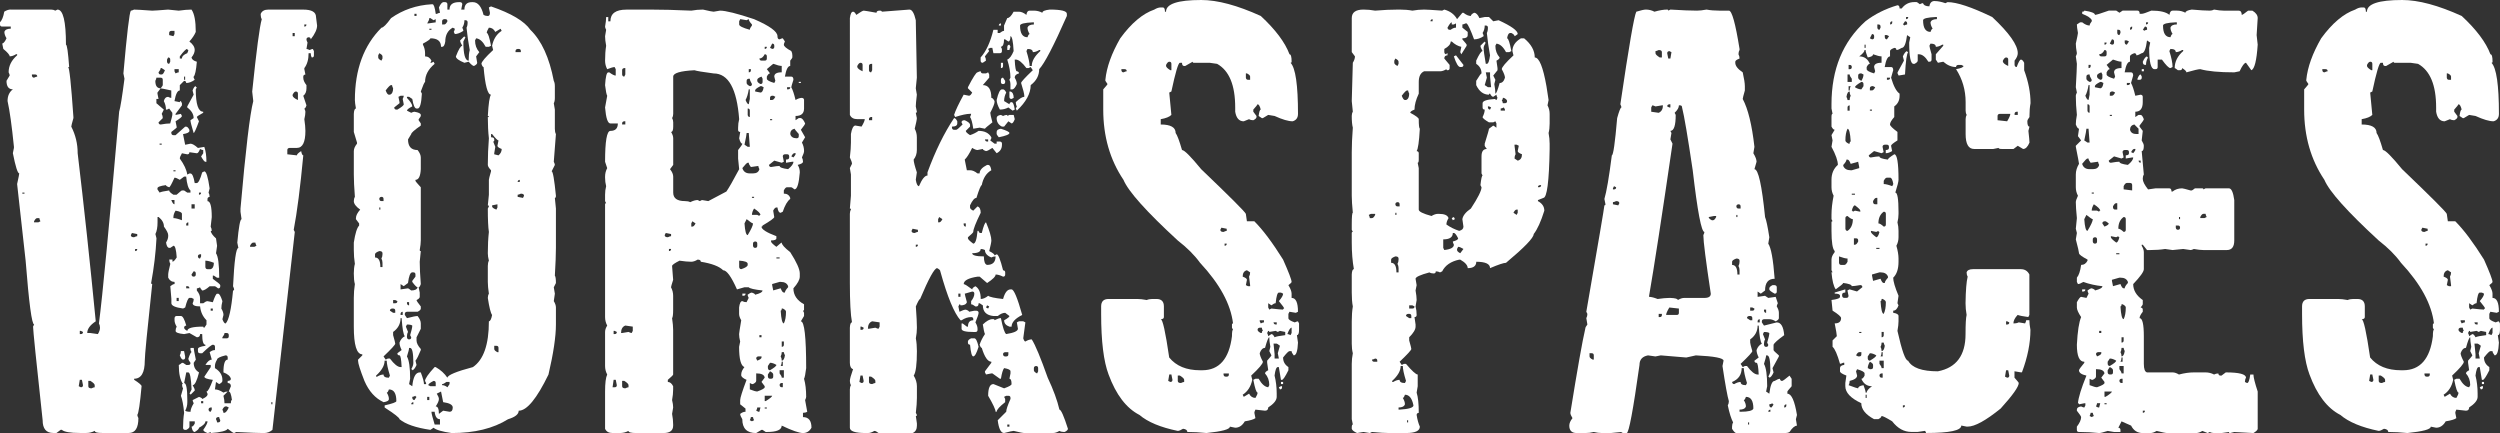
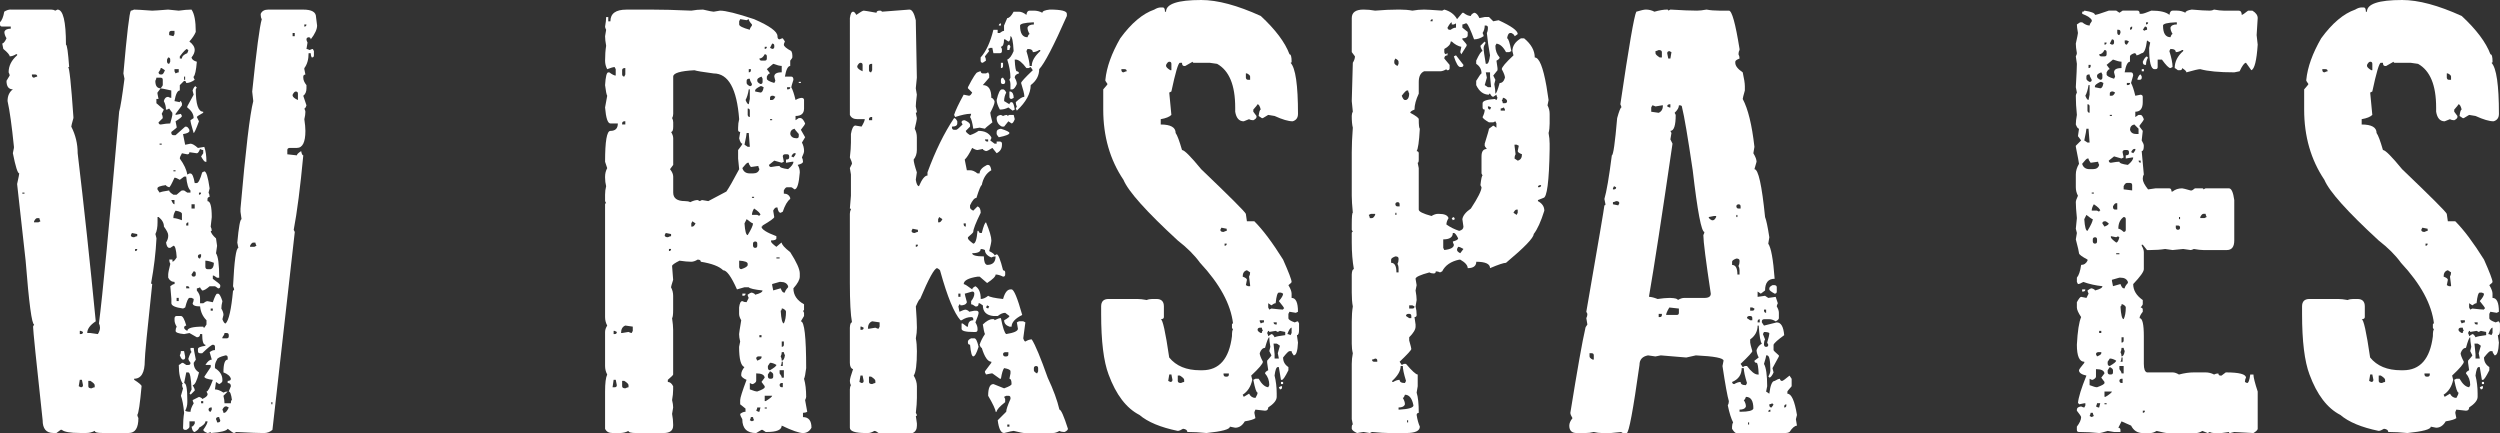
<svg xmlns="http://www.w3.org/2000/svg" id="Layer_1" viewBox="0 0 1854.1 321.15">
  <rect x="0" y="0" width="1854.1" height="321.15" fill="#333333" stroke="none" />
  <defs>
    <style>.cls-1{fill:#fff;}</style>
  </defs>
  <path class="cls-1" d="m7.89,7.1h29.98c1.18,0,2.23.27,3.16.79l1.58-.79c4.21,0,6.31,8.68,6.31,26.04.79,0,1.58,5.52,2.37,16.57h-.79c.92,0,2.23,12.36,3.95,37.09v.79c-1.05,3.68-1.58,5.79-1.58,6.31,3.16,6.18,4.73,12.76,4.73,19.73,4.73,39.72,9.2,81.27,13.41,124.67-4.21,2.76-6.31,5.66-6.31,8.68h2.37l5.52.79c1.05-1.71,1.58-3.29,1.58-4.73,0-1.18-.27-2.23-.79-3.16,2.63-20.25,7.63-72.59,14.99-157.02.92-3.02,2.23-11.18,3.95-24.46l-.79-3.95c2.63-29.72,4.47-45.24,5.52-46.55.52,0,1.31-.26,2.37-.79,1.71,0,6.18.27,13.41.79,1.31,0,5.26-.26,11.84-.79l7.89.79c3.68-.52,6.84-.79,9.47-.79,2.1,2.89,3.16,8.42,3.16,16.57-.92,2.24-2.5,4.6-4.73,7.1,2.63,1.97,3.95,4.08,3.95,6.31,0,1.71-.79,3.55-2.37,5.52.26,1.45,1.58,2.5,3.95,3.16-.53,6.44-1.32,10.13-2.37,11.05v.79l.79,1.58c-2.24,1.58-4.34,2.37-6.31,2.37,0-1.05-.53-1.58-1.58-1.58l-3.16,3.16v3.95c-1.71,0-3.03,2.63-3.95,7.89l3.95.79c0-.52.26-.79.79-.79l.79,1.58v1.58l-4.73,6.31v.79l3.95-.79.79,1.58c0,.66-1.58,1.97-4.73,3.95l.79,3.95v.79l-3.95,3.16v.79c.13,1.05.66,1.58,1.58,1.58h1.58l7.1-6.31h.79c.79,0,1.58.79,2.37,2.37v.79c0,1.05-1.58,1.84-4.73,2.37l1.58,7.89,3.95-.79c1.31,0,3.16,1.05,5.52,3.16l4.73-.79c1.05,2.89,1.58,6.58,1.58,11.05h-.79c-.66,0-1.71-1.31-3.16-3.95l1.58-2.37v-2.37c-.53,0-1.32-.26-2.37-.79-.79,2.1-1.58,3.16-2.37,3.16l-5.52-.79c0,1.05-.53,1.58-1.58,1.58l-3.95-.79c-1.05,1.71-1.58,3.03-1.58,3.95,3.16,4.34,5,8.29,5.52,11.84l1.58-.79h.79c1.31,0,2.37,2.37,3.16,7.1h1.58c1.18-.13,2.5-2.76,3.95-7.89l1.58-.79c1.45,0,2.76,4.21,3.95,12.62l-.79,3.16c.52.92.79,1.97.79,3.16-1.05.13-1.58.66-1.58,1.58v1.58c2.1,0,3.16,3.95,3.16,11.84l-.79,7.1c.52.92.79,1.97.79,3.16h-.79c.26,1.58,1.58,3.42,3.95,5.52l.79,5.52-.79,5.52c1.58,2.24,2.37,8.29,2.37,18.15h-1.58l-2.37-1.58h-.79v2.37c3.68,2.63,5.52,4.21,5.52,4.73v.79c0,1.05-.53,1.58-1.58,1.58-1.32-1.05-2.1-1.58-2.37-1.58h-3.95c-2.37,2.1-4.21,3.16-5.52,3.16-1.05-1.31-1.58-2.1-1.58-2.37-1.05.53-1.84.79-2.37.79v1.58c1.58,1.97,2.37,3.82,2.37,5.52v3.95h2.37c1.31-1.05,2.37-1.58,3.16-1.58l3.95.79c1.45-4.21,2.5-6.31,3.16-6.31h.79c.92,0,1.97,1.84,3.16,5.52-.53,2.1-.79,3.95-.79,5.52,1.05,1.71,1.58,3.29,1.58,4.73,0,.27-.27,1.32-.79,3.16.79,2.1,1.58,3.16,2.37,3.16,2.37-2.23,4.21-10.39,5.52-24.46.52,0,.79-.26.79-.79s-.27-1.31-.79-2.37c.92-18.94,2.23-28.41,3.95-28.41l-.79-3.95c1.05-11.57,2.1-17.36,3.16-17.36l-.79-5.52v-2.37c3.81-43.53,6.97-70.09,9.47-79.7l-.79-7.1c3.16-30.51,5.52-48.4,7.1-53.66-.53-.92-.79-1.97-.79-3.16v-.79c.92-2.1,2.76-3.16,5.52-3.16h26.04c6.31,0,9.47,1.84,9.47,5.52,0,.39.26,2.5.79,6.31,0,2.76-1.58,6.18-4.73,10.26,0-1.05-.53-1.58-1.58-1.58-1.05.13-1.58.66-1.58,1.58,0,.53.26,1.32.79,2.37l-.79,4.73c.52,0,1.31.27,2.37.79,1.05-.52,1.84-.79,2.37-.79l.79,1.58v3.16c0,1.05-.53,1.58-1.58,1.58-.53-.92-.79-1.97-.79-3.16h-1.58c0,4.6-1.05,8.29-3.16,11.05v.79l.79,3.95c-1.05.13-1.58.66-1.58,1.58v.79c0,1.71.79,3.55,2.37,5.52v2.37c0,2.5-.79,4.34-2.37,5.52l2.37,7.1c-.53,1.58-1.05,2.37-1.58,2.37.52,1.05.79,1.84.79,2.37,0,1.58-.27,3.42-.79,5.52.52,3.55.79,6.44.79,8.68,0,8.42-2.1,12.62-6.31,12.62h-5.52c-1.05.13-1.58.66-1.58,1.58v3.16l7.1.79c0-.79,1.05-1.84,3.16-3.16.39,2.1.92,3.16,1.58,3.16-2.24,23.8-4.6,42.21-7.1,55.23l.79,1.58-16.57,146.77c-1.84,1.58-3.95,2.37-6.31,2.37-3.68,0-10.52-.26-20.52-.79l-1.58.79c-.53,0-2.1-1.05-4.73-3.16-1.05,1.58-5.26,2.63-12.62,3.16v-.79c-1.05.53-1.84.79-2.37.79-2.1-.79-3.16-1.58-3.16-2.37,2.1-3.02,3.16-5.13,3.16-6.31h-1.58c0,1.45-1.58,3.03-4.73,4.73,0,.79-1.05,1.84-3.16,3.16-1.18,0-1.97-1.31-2.37-3.95.79,0,1.58-.79,2.37-2.37v-1.58h-3.95v3.95c0,.79-.79,1.58-2.37,2.37h-.79c-1.05,0-1.58-.52-1.58-1.58,0-4.07.26-7.76.79-11.05-.53-5.65-1.32-9.86-2.37-12.62,1.05-3.42,1.58-5.26,1.58-5.52-.53-.92-.79-1.97-.79-3.16h.79c-2.1-2.89-3.16-7.63-3.16-14.2.26,0,1.05-.52,2.37-1.58h.79l2.37,1.58h1.58c1.05,0,1.58-.52,1.58-1.58-1.05-1.31-1.58-2.37-1.58-3.16,1.05-3.16,1.84-4.73,2.37-4.73l-.79-1.58v-1.58h2.37c0,.66.52,3.55,1.58,8.68l-1.58,2.37c0,3.16,1.31,5.52,3.95,7.1-1.58,6.31-3.16,9.47-4.73,9.47,1.05,1.71,1.58,3.03,1.58,3.95l-3.16,3.16c0-.52-.27-.79-.79-.79l1.58-3.16c-.39-8.41-1.18-12.62-2.37-12.62h-1.58l-1.58,7.89c1.58,0,2.37,4.21,2.37,12.62v1.58c0,2.24-.53,4.34-1.58,6.31.66.53,1.97.79,3.95.79,0-1.58.79-3.68,2.37-6.31-.53-1.05-.79-1.84-.79-2.37l4.73-2.37c1.58.53,2.37,1.05,2.37,1.58,2.37-1.05,3.68-2.1,3.95-3.16v-.79l-.79-1.58c1.05,0,2.63-2.89,4.73-8.68-4.21-.52-6.31-1.31-6.31-2.37l4.73-7.1v-1.58h-3.95c1.58-2.63,3.16-3.95,4.73-3.95l-1.58-5.52c1.31-1.05,2.63-1.58,3.95-1.58v-2.37c0-1.05-.53-1.58-1.58-1.58-.92,0-3.55,2.1-7.89,6.31h-1.58c-1.05,0-1.58-.52-1.58-1.58v-1.58c0-1.05,1.84-1.84,5.52-2.37v-.79c-1.58,0-2.37-2.63-2.37-7.89h-1.58c0,1.58-.79,2.37-2.37,2.37l-5.52-3.16-3.95.79c-4.21-.39-6.31-1.18-6.31-2.37s.26-2.23.79-3.16c-1.05-1.71-1.58-3.29-1.58-4.73v-1.58c.13-1.05.66-1.58,1.58-1.58h3.16c1.31,0,2.63,2.37,3.95,7.1-1.05.13-1.58.66-1.58,1.58,0,.79.79,1.58,2.37,2.37,0-2.1,3.95-3.16,11.84-3.16,0,.53.26.79.79.79l1.58-2.37v-3.16c-2.76-2.76-4.34-6.18-4.73-10.26-3.68,0-5.52-.79-5.52-2.37.52-.92.79-1.97.79-3.16l-1.58-.79h-1.58c-.92,0-1.97,2.37-3.16,7.1l-1.58.79c-5.79-.79-8.68-2.1-8.68-3.95v-3.16l-.79-9.47c1.31-1.05,2.37-1.58,3.16-1.58v-1.58c-2.1,0-3.68-1.05-4.73-3.16v-2.37c0-1.05.52-3.68,1.58-7.89-.53-.92-.79-1.97-.79-3.16h2.37v1.58c.79,0,1.84-1.05,3.16-3.16-.39-5.79-1.18-8.68-2.37-8.68l-2.37,1.58h-.79c-1.18,0-1.97-1.31-2.37-3.95,1.05-1.71,1.58-3.29,1.58-4.73v-.79c0-1.31-1.05-3.42-3.16-6.31,0-2.63-1.32-5-3.95-7.1h-.79v3.95c0,3.68-.53,6.58-1.58,8.68l.79,3.16c-.53,10.65-1.84,21.7-3.95,33.14,0,.53.26.79.79.79-3.68,34.19-5.52,53.13-5.52,56.81,0,8.94-2.63,13.41-7.89,13.41v.79c3.68,2.37,5.52,3.95,5.52,4.73-1.18,13.02-2.24,20.12-3.16,21.3,0,.53.26,1.32.79,2.37,0,7.37-2.37,11.05-7.1,11.05h-19.73c-3.68,0-5.52-.52-5.52-1.58-1.97,1.05-4.08,1.58-6.31,1.58h-4.73c-7.23,0-11.71-.79-13.41-2.37h-.79l-3.16,2.37h-2.37c-5.26,0-7.89-3.16-7.89-9.47-4.73-43.66-7.1-66.81-7.1-69.44l.79-1.58c-1.71,0-3.82-15.78-6.31-47.34l-6.31-56.81c1.05-4.73,1.58-7.36,1.58-7.89-1.18,0-2.76-5-4.73-14.99l.79-3.95v-.79c-1.58-15.65-3.16-26.96-4.73-33.93,0-3.81,1.31-6.71,3.95-8.68-3.16,0-4.73-2.1-4.73-6.31l2.37-3.95c0-.52-.27-1.31-.79-2.37,0-4.73,2.1-8.94,6.31-12.62v-.79h-.79c-1.71,1.05-3.29,1.58-4.73,1.58,0-1.05-1.58-2.89-4.73-5.52l-.79-3.95c1.05-.26,2.1-1.58,3.16-3.95-1.05-1.71-1.58-3.29-1.58-4.73.52-1.58,2.1-2.37,4.73-2.37v-1.58H1.58c-1.05,0-1.58-.52-1.58-1.58v-1.58c1.45-1.45,2.5-4.07,3.16-7.89,1.71-1.05,3.29-1.58,4.73-1.58Zm8.68,135.72v.79h1.58v-.79h-1.58Zm7.1-87.59v.79c.13,1.05.66,1.58,1.58,1.58,1.05-.52,1.84-.79,2.37-.79,0-1.05-.53-1.58-1.58-1.58h-2.37Zm1.58,108.89v.79h3.16l1.58-.79c-.53-1.05-.79-1.84-.79-2.37h-1.58c-.79,0-1.58.79-2.37,2.37Zm33.93,117.57c0,.39-.27,1.97-.79,4.73l1.58.79c1.05,0,1.58-.52,1.58-1.58l-.79-3.95h-1.58Zm0-36.3v2.37h.79c1.05,0,1.58-.52,1.58-1.58l-1.58-.79h-.79Zm6.31,37.09v3.95c0,1.05.79,1.58,2.37,1.58,1.05-.52,1.84-.79,2.37-.79v-1.58c0-.79-1.05-1.84-3.16-3.16h-1.58Zm32.35-109.68l-.79,1.58c0,1.05.79,1.58,2.37,1.58,1.05-.52,1.84-.79,2.37-.79v-1.58l-3.95-.79Zm2.37,11.84v1.58c1.05,0,1.58-.52,1.58-1.58h-1.58Zm15.78-127.04c0,.53-.27,1.32-.79,2.37,0,3.68,1.31,5.52,3.95,5.52l-2.37,3.16v.79l.79,3.95h-1.58v3.16l5.52,4.73-1.58,3.16c.52.92.79,1.97.79,3.16l-3.16,3.16c.13,1.05.66,1.58,1.58,1.58,2.89-.52,5.26-.79,7.1-.79,1.05-3.81,1.58-5.92,1.58-6.31v-1.58l-2.37-3.16-1.58.79h-.79c0-2.23-.53-4.34-1.58-6.31.52-2.1,1.58-3.16,3.16-3.16,1.05.53,1.84.79,2.37.79v-5.52c-4.73-1.05-7.37-1.58-7.89-1.58,1.05-1.31,1.58-2.1,1.58-2.37v-3.95c0-1.05-.53-1.58-1.58-1.58h-3.16Zm17.36,75.75c-1.71-1.05-3.03-1.58-3.95-1.58-2.1,4.73-3.42,7.1-3.95,7.1-1.58-.52-2.37-1.05-2.37-1.58-4.21.53-6.31,1.32-6.31,2.37v.79l1.58,2.37c.92-.52,3.29-1.05,7.1-1.58,0,.79,1.05,1.84,3.16,3.16h2.37c2.37-2.1,3.68-3.16,3.95-3.16h1.58l2.37,1.58h2.37v-1.58c-1.58-1.31-2.63-4.73-3.16-10.26h-1.58l-3.16,2.37Zm-14.2-82.85c0,.79-.53,1.84-1.58,3.16.13,1.05.66,1.58,1.58,1.58h.79c.79,0,1.58-1.05,2.37-3.16l-2.37-1.58h-.79Zm-.79,56.02v.79h1.58v-.79h-1.58Zm6.31-63.91l-.79,1.58v1.58c.13,1.05.66,1.58,1.58,1.58l.79-1.58v-1.58c0-1.05-.53-1.58-1.58-1.58Zm.79-18.15v1.58l3.16.79.79-1.58v-2.37h-2.37c-1.05.13-1.58.66-1.58,1.58Zm1.58,123.88c.79,2.1,1.58,3.16,2.37,3.16v-3.16h-2.37Zm1.58-22.09v.79h1.58v-.79h-1.58Zm1.58,29.98c-1.05,1.71-1.58,3.29-1.58,4.73v.79c1.45,0,3.55.53,6.31,1.58v-4.73c0-1.05-1.58-1.84-4.73-2.37Zm-.79-104.95v1.58l.79,1.58c1.05-.52,1.84-.79,2.37-.79v-2.37h-3.16Zm1.58,169.65v2.37h1.58v-2.37h-1.58Zm2.37-179.12v1.58h1.58c0-1.58,1.31-2.89,3.95-3.95.52-1.05.79-1.84.79-2.37-.53,0-.79-.26-.79-.79-.92,0-2.76,1.84-5.52,5.52Zm.79,218.57h2.37l.79,3.95v.79c0,1.05-.53,1.58-1.58,1.58-.79,0-1.58-1.05-2.37-3.16.52-.92.79-1.97.79-3.16Zm2.37-203.58v2.37h.79v-2.37h-.79Zm1.58,109.68v.79h1.58v-2.37c-1.05.13-1.58.66-1.58,1.58Zm0,45.77v1.58h2.37c0-1.05-.53-1.58-1.58-1.58h-.79Zm7.1-148.34c0,.53.26.79.79.79l-.79,1.58c0,11.05,1.84,16.57,5.52,16.57v.79c-3.16,1.71-4.73,2.76-4.73,3.16l1.58,3.16c-2.1,5.79-3.42,8.68-3.95,8.68-1.58-5.26-2.37-8.41-2.37-9.47l2.37-1.58c0-2.89-1.58-5.52-4.73-7.89v-.79l4.73-8.68-.79-3.16c.79-2.1,1.58-3.16,2.37-3.16Zm-3.16,87.59v3.16h2.37v-3.16h-2.37Zm1.58,49.71l-1.58,2.37c.13,1.05.66,1.58,1.58,1.58,1.05,0,1.58-.52,1.58-1.58v-.79c0-1.05-.53-1.58-1.58-1.58Zm3.16-11.05c.13,1.05.66,1.58,1.58,1.58l.79-1.58v-1.58h-.79c-1.05.13-1.58.66-1.58,1.58Zm.79-47.34v1.58c1.05,0,1.58-.52,1.58-1.58h-1.58Zm1.58,154.66v1.58h1.58v-1.58h-1.58Zm3.16-104.16v4.73c.13,1.05.66,1.58,1.58,1.58h2.37c1.58-.52,2.37-2.1,2.37-4.73-2.63-1.05-4.73-1.58-6.31-1.58Zm2.37,110.47c.13,1.05.66,1.58,1.58,1.58l.79-1.58v-1.58h-.79c-1.05.13-1.58.66-1.58,1.58Zm1.58-74.96v1.58h1.58v-1.58h-1.58Zm3.16,42.61v1.58c3.68,2.24,5.52,5.13,5.52,8.68v.79c0,.79-.79,1.58-2.37,2.37l-2.37-1.58-.79,5.52c1.84,0,3.95.79,6.31,2.37.92-.52,1.97-.79,3.16-.79l-3.16,3.16c.52,2.1.79,3.95.79,5.52h4.73c0-1.58.26-2.37.79-2.37-.53-4.21-1.32-6.31-2.37-6.31l1.58-3.95c0-1.58-.79-2.37-2.37-2.37v-1.58c1.58,0,2.37-.52,2.37-1.58-.53-1.97-2.37-3.55-5.52-4.73,0-6.31,1.05-9.47,3.16-9.47v-1.58c0-1.05-.53-1.58-1.58-1.58-4.21,1.05-6.31,2.1-6.31,3.16-1.05,1.71-1.58,3.29-1.58,4.73Zm.79,39.45c.52,1.05.79,1.84.79,2.37h.79c1.05,0,1.58-.52,1.58-1.58-.53-1.05-.79-1.84-.79-2.37h-.79c-1.05.13-1.58.66-1.58,1.58Zm6.31-63.91c0,.79-.53,1.84-1.58,3.16v.79h3.16c1.05,0,1.58-.52,1.58-1.58v-.79c0-1.05-.53-1.58-1.58-1.58h-1.58Zm-1.58,56.81c.52,1.05.79,1.84.79,2.37h.79c1.05-.26,2.1-1.58,3.16-3.95l-1.58-.79h-.79c-.79,0-1.58.79-2.37,2.37Zm20.52-121.52v.79h3.16l1.58-.79c-.53-1.05-.79-1.84-.79-2.37h-1.58c-.79,0-1.58.79-2.37,2.37Zm15.78,115.99v1.58h.79v-1.58h-.79Zm15.78-273.8v2.37h1.58v-2.37h-1.58Zm0,45.77v.79c.26,1.05,1.58,2.1,3.95,3.16v-4.73c0-1.05-.53-1.58-1.58-1.58-.79,0-1.58.79-2.37,2.37Zm8.68-52.08v1.58c1.05,0,1.58-.52,1.58-1.58h-1.58Z" />
-   <path class="cls-1" d="m328.64,1.58h1.58c1.05.13,1.58.66,1.58,1.58v3.95h1.58c0-3.68,2.37-5.52,7.1-5.52h.79c1.05.13,1.58.66,1.58,1.58l-.79,3.95h2.37c0-3.68,1.84-5.52,5.52-5.52h.79c3.68,0,6.31,3.16,7.89,9.47.92.53,1.97.79,3.16.79,1.05,0,1.58-.79,1.58-2.37l-.79-3.95,1.58-.79c14.99,5.13,24.72,10.92,29.2,17.36,8.29,8.02,14.07,20.65,17.36,37.88.52.92.79,2.24.79,3.95v8.68c0,1.71-.27,3.03-.79,3.95l.79,4.73v14.2c0,1.71.26,3.03.79,3.95l-1.58,20.52c.52,1.05.79,1.84.79,2.37l-2.37,4.73c.92,0,1.97,6.05,3.16,18.15,0,1.05-.27,1.58-.79,1.58l.79,7.89v29.2c0,4.87-.27,11.71-.79,20.52.52.66.79,2.5.79,5.52l-1.58,3.16c0,.39.26,1.97.79,4.73l-.79,5.52c1.05,1.71,1.58,3.29,1.58,4.73v12.62c0,8.94-1.84,21.3-5.52,37.09-8.68,17.89-16.05,26.83-22.09,26.83,0,2.63-2.63,4.73-7.89,6.31-10.92,6.84-24.86,10.26-41.82,10.26-7.23-1.05-11.71-2.37-13.41-3.95l-2.37,1.58c-10.78-1.58-18.41-4.21-22.88-7.89,0-1.05-3.68-3.95-11.05-8.68v-1.58c5.79-1.31,8.68-2.37,8.68-3.16,0-5.79-1.84-8.68-5.52-8.68-.53,1.58-1.05,2.37-1.58,2.37,1.05,1.71,1.58,3.29,1.58,4.73,0,1.18-1.32,1.97-3.95,2.37-6.18-2.89-10.92-8.15-14.2-15.78-3.16-8.02-4.73-13.02-4.73-14.99v-.79l3.16-3.16v-.79c-4.21,0-6.31-6.84-6.31-20.52v-21.3c0-3.42.26-6.84.79-10.26-.53-1.84-.79-4.47-.79-7.89,0-2.76.26-5.13.79-7.1-.53-3.42-.79-6.84-.79-10.26v-5.52c1.05-6.84,2.37-11.05,3.95-12.62v-1.58l-2.37-3.16v-.79c0-1.84,1.05-3.95,3.16-6.31-3.16-2.23-4.73-4.34-4.73-6.31,0-1.18.26-2.23.79-3.16-.53-6.84-.79-12.36-.79-16.57v-17.36c0-1.71.79-3.55,2.37-5.52v-.79l-2.37-7.89v-13.41c.13-2.63.66-3.95,1.58-3.95-.53-2.89-.79-5-.79-6.31,0-22.62,6.57-40.5,19.73-53.66,1.31,0,3.68-2.37,7.1-7.1,8.81-6.18,18.81-9.6,29.98-10.26h.79c.92,0,1.71,2.37,2.37,7.1h.79c1.05-.52,1.84-.79,2.37-.79l-.79-3.95c1.05-2.37,2.1-3.68,3.16-3.95Zm-50.5,187.01v2.37c2.63,0,3.95,2.37,3.95,7.1h1.58v-3.16c0-1.18-.27-2.23-.79-3.16.52-.92.79-1.97.79-3.16v-.79c0-1.05-.79-1.58-2.37-1.58-2.1.79-3.16,1.58-3.16,2.37Zm7.1,78.91c0,3.55-2.1,7.23-6.31,11.05v.79h.79c1.71-1.05,3.29-1.58,4.73-1.58,0,1.58,1.31,2.37,3.95,2.37l.79-1.58c-1.58-5.13-2.37-8.81-2.37-11.05h-1.58Zm-3.95-228.04l-.79,1.58v1.58c0,.79.79,1.58,2.37,2.37l.79-1.58v-1.58c0-.79-.79-1.58-2.37-2.37Zm0,108.1c.13,1.05.66,1.58,1.58,1.58h1.58v-1.58c0-1.05-.53-1.58-1.58-1.58-1.05.13-1.58.66-1.58,1.58Zm0,6.31v1.58h.79v-1.58h-.79Zm15.78,82.06c0,4.21-1.84,7.63-5.52,10.26v2.37c1.05,3.68,1.58,5.79,1.58,6.31,0,.79-2.89,3.95-8.68,9.47l1.58,2.37,1.58-.79h1.58c3.16,4.21,5.79,6.31,7.89,6.31h.79c-.27-5.79-.79-8.68-1.58-8.68-1.05,0-1.58-.52-1.58-1.58l3.16-2.37c-1.05-2.1-1.58-3.95-1.58-5.52.79-2.23,2.1-3.81,3.95-4.73-1.05-1.05-1.84-5.52-2.37-13.41h-.79Zm-11.05-168.86c.79,2.1,1.58,3.16,2.37,3.16h.79c1.58-.52,2.37-2.1,2.37-4.73-.53-1.05-.79-1.84-.79-2.37h-.79c-.66,0-1.97,1.32-3.95,3.95Zm3.16,163.34l2.37,1.58h1.58v-1.58c0-1.05-.53-1.58-1.58-1.58h-.79c-1.05.13-1.58.66-1.58,1.58Zm2.37-7.89v2.37h1.58c1.05,0,1.58-.52,1.58-1.58l-1.58-.79h-1.58Zm3.95-150.71l.79,3.95v.79l-3.95,3.16c.13,1.05.66,1.58,1.58,1.58h.79c3.16-1.84,4.73-3.16,4.73-3.95l-.79-3.95c.52-1.05.79-1.84.79-2.37h-2.37l-1.58.79Zm3.95,140.45l-2.37-1.58v3.95l5.52-.79c.26,0,1.05.53,2.37,1.58,2.76,0,4.34-.79,4.73-2.37-.66,0-1.97-1.31-3.95-3.95v-.79l2.37-3.16v-1.58c0-1.05-.53-1.58-1.58-1.58h-.79c-1.45,0-2.5,2.63-3.16,7.89l-3.16,2.37Zm-2.37,20.52v.79h1.58v-2.37c-1.05.13-1.58.66-1.58,1.58ZM344.43,14.99c0,2.1-.53,3.95-1.58,5.52.52,1.05.79,1.84.79,2.37-2.37,1.58-4.47,2.37-6.31,2.37l-.79-1.58c.52-1.05.79-1.84.79-2.37l-1.58-.79c-3.68,2.1-5.52,5.52-5.52,10.26-.39,2.63-1.18,3.95-2.37,3.95h-.79c0-4.21-2.63-6.31-7.89-6.31,0,.66-1.84,1.97-5.52,3.95v.79c1.05,1.97,1.58,4.08,1.58,6.31v2.37c2.1,0,3.68,1.05,4.73,3.16l-.79,1.58h.79l1.58-.79.79,1.58c-4.73,3.95-7.1,8.42-7.1,13.41-.53.27-1.58,2.63-3.16,7.1l.79,1.58c-.39,7.37-1.45,11.05-3.16,11.05h-.79c-1.32,0-2.37-2.37-3.16-7.1l-2.37-1.58h-1.58v.79c2.63,2.76,3.95,4.87,3.95,6.31-2.63,1.32-3.95,2.37-3.95,3.16l3.16,1.58c1.05-.52,1.84-.79,2.37-.79,3.16.53,4.73,1.32,4.73,2.37v.79c0,.27-.53,1.05-1.58,2.37v.79l1.58,2.37v1.58c-4.73,3.29-7.1,5.39-7.1,6.31l-2.37,3.95c0,5.26,2.37,7.89,7.1,7.89,1.58,1.97,2.37,3.82,2.37,5.52v8.68c-.27,5.26-1.58,7.89-3.95,7.89v.79c0,.27,1.31,1.84,3.95,4.73v39.45c0,1.84-.27,4.21-.79,7.1,0,.53.26.79.79.79l-.79,7.89c0,4.21.26,9.73.79,16.57-.53,1.58-1.05,2.37-1.58,2.37l.79,3.95v3.16c0,.79-.79,1.58-2.37,2.37,0,.53,1.05,2.1,3.16,4.73v1.58c0,.79-.79,1.58-2.37,2.37h-7.89c-1.05.13-1.58.66-1.58,1.58v.79l1.58,2.37c3.95-1.05,6.57-1.58,7.89-1.58,1.58,1.97,2.37,3.82,2.37,5.52v3.95l-3.16,6.31v2.37c0,1.84,1.05,3.95,3.16,6.31v.79c-1.58,3.95-2.89,6.58-3.95,7.89l.79,3.16c-1.05,2.37-2.1,3.68-3.16,3.95,0-.52-.27-.79-.79-.79,1.05-1.71,1.58-3.29,1.58-4.73,0-7.36-.79-11.05-2.37-11.05h-.79c0,.92-.53,3.03-1.58,6.31,1.58,2.76,2.37,8.29,2.37,16.57l-.79,3.95,2.37,1.58c.66-6.84,2.5-10.26,5.52-10.26h.79c1.58,4.08,2.37,6.97,2.37,8.68h1.58v-.79l-.79-1.58c0-1.71,2.37-5.13,7.1-10.26h.79c3.68,2.1,6.57,4.73,8.68,7.89.26-1.97,6.57-4.6,18.94-7.89,7.89-5.39,11.84-16.7,11.84-33.93,1.05-.13,1.84-1.71,2.37-4.73-1.05-1.45-2.1-5.65-3.16-12.62,0-1.18.26-2.23.79-3.16-.53-3.55-.79-6.44-.79-8.68v-11.84c0-1.71.26-3.02.79-3.95-.53-2.1-.79-3.95-.79-5.52,0-5.79.26-11.05.79-15.78-.53-3.42-.79-9.2-.79-17.36l.79-1.58c0-.52-.27-.79-.79-.79l.79-7.89v-11.05c0-.52.52-2.63,1.58-6.31v-.79c-1.58-1.71-2.37-3.02-2.37-3.95,0-6.57.26-13.15.79-19.73-.53-4.73-.79-9.99-.79-15.78h.79c0-.52-.27-.79-.79-.79.52-9.34,1.31-14.6,2.37-15.78-2.5,0-4.34-6.84-5.52-20.52-.53,0-1.05-.79-1.58-2.37,0-1.45,2.89-4.86,8.68-10.26-.53-1.84-.79-2.89-.79-3.16,1.05-5,3.42-8.68,7.1-11.05l-.79-1.58-3.95,2.37c-1.05-2.1-2.63-3.16-4.73-3.16-1.05,1.71-1.58,3.03-1.58,3.95.92,0,1.97,3.16,3.16,9.47l-1.58.79h-2.37c-2.1-3.95-4.47-6.05-7.1-6.31l-.79,1.58c0,3.42,1.05,6.31,3.16,8.68l-2.37,3.16.79,4.73c0,.79-.79,1.58-2.37,2.37-.79,0-2.1-1.05-3.95-3.16-1.84.53-2.89.79-3.16.79-4.21-1.71-6.31-3.29-6.31-4.73,1.97-5.13,3.55-7.76,4.73-7.89-1.05-1.71-1.58-3.02-1.58-3.95l3.16-3.16c0,.53.26.79.79.79l-1.58,3.16c0,9.47,1.31,14.2,3.95,14.2,0-3.42.26-6.05.79-7.89-1.05-5.65-1.84-11.18-2.37-16.57.52-.92.79-2.23.79-3.95,0-1.05-.53-1.58-1.58-1.58h-.79Zm-42.61,225.67l-.79,1.58,1.58,3.95c-.53.92-.79,1.97-.79,3.16v.79c.13,1.05.66,1.58,1.58,1.58,1.05,0,1.58-.52,1.58-1.58l-.79-1.58c1.05-3.42,1.58-5.79,1.58-7.1-.66-.52-1.97-.79-3.95-.79Zm0-16.57v.79c.13,1.05.66,1.58,1.58,1.58v-2.37h-1.58Zm3.16,75.75h1.58v-1.58c-1.05.13-1.58.66-1.58,1.58Zm.79-5.52v.79c.13,1.05.66,1.58,1.58,1.58l1.58-2.37c-.53,0-.79-.26-.79-.79-1.05.53-1.84.79-2.37.79Zm1.58-284.06v1.58h1.58v-1.58h-1.58Zm11.05,3.16c0,.92-.53,2.24-1.58,3.95h.79l5.52-.79v-2.37l-1.58.79-2.37-1.58h-.79Zm-1.58,280.91v2.37h1.58v-2.37h-1.58Zm.79-8.68l1.58.79h3.95v-2.37c0-1.05-.53-1.58-1.58-1.58-2.63,1.32-3.95,2.37-3.95,3.16Zm.79-264.34v.79h1.58v-.79h-1.58Zm1.58,284.06c0,1.18.79,4.34,2.37,9.47h3.95v-3.95c-2.24,0-3.55-1.84-3.95-5.52h-2.37Zm3.95-13.41c1.05,1.71,1.58,3.03,1.58,3.95,0,1.32-.79,3.16-2.37,5.52,1.58,0,2.37,1.84,2.37,5.52l3.16-2.37,4.73.79c1.58,0,2.37-1.05,2.37-3.16,0-1.97-2.37-3.29-7.1-3.95l-1.58-7.89-3.16,1.58Zm3.95-276.17v2.37h1.58c.79,0,1.58-.79,2.37-2.37,0-1.05-.53-1.58-1.58-1.58h-.79c-1.05.13-1.58.66-1.58,1.58Zm0,269.07v.79c1.31,0,2.63.53,3.95,1.58l1.58-2.37v-1.58h-2.37c-1.32,1.05-2.37,1.58-3.16,1.58Zm36.3-185.43v2.37c1.58,0,2.37.53,2.37,1.58v.79c0,.53-.27.79-.79.79l1.58,3.95-.79,4.73v.79c.26,0,1.31.27,3.16.79,1.58-1.31,2.37-2.89,2.37-4.73-2.1-.79-3.16-1.58-3.16-2.37l.79-3.95c-.66,0-2.24-1.58-4.73-4.73h-.79Zm.79,52.87v.79c0,.79,1.05,1.58,3.16,2.37l.79-1.58v-2.37l-3.95.79Zm1.58,104.16v2.37c0,.79.79,1.58,2.37,2.37h.79v-3.16c0-1.05-.53-1.58-1.58-1.58h-1.58Zm15.78-218.57v.79h3.95v-.79c0-1.05-.53-1.58-1.58-1.58h-.79c-1.05.13-1.58.66-1.58,1.58Zm1.58,97.05h1.58v-1.58c-1.05.13-1.58.66-1.58,1.58Zm0,9.47v1.58l3.95.79.79-1.58c0-1.05-.79-1.58-2.37-1.58-1.05.53-1.84.79-2.37.79Z" />
  <path class="cls-1" d="m464.56,7.1h17.36c8.94,0,19.2.27,30.77.79,2.89-.52,5.79-.79,8.68-.79,4.47,1.05,7.1,1.58,7.89,1.58.39,0,1.97-.26,4.73-.79,4.21,0,12.62,2.1,25.25,6.31,11.57,5,17.36,9.21,17.36,12.62,0,1.58.52,2.37,1.58,2.37,1.05-.52,1.84-.79,2.37-.79l1.58,2.37c-.53,1.05-.79,1.84-.79,2.37,0,1.18,1.84,2.76,5.52,4.73.52.92.79,1.97.79,3.16v1.58c0,.27-.53,1.05-1.58,2.37v3.95c-1.71,0-3.03,2.63-3.95,7.89h4.73c1.05,0,1.58.79,1.58,2.37-1.05,3.29-1.58,5.13-1.58,5.52,1.05,1.84,2.1,5,3.16,9.47,1.71-1.05,3.29-1.58,4.73-1.58,1.05.13,1.58.66,1.58,1.58v6.31c0,3.68-2.1,5.52-6.31,5.52v3.16l2.37-1.58h1.58c1.05.27,2.1,1.58,3.16,3.95,0,.53-1.05,2.1-3.16,4.73l3.16,5.52-2.37,3.95c1.05,1.97,1.58,4.08,1.58,6.31,0,.92-.53,2.5-1.58,4.73.52.92.79,1.97.79,3.16,0,.92-1.32,1.71-3.95,2.37,1.05,1.58,1.58,3.42,1.58,5.52-.66,8.42-1.97,12.62-3.95,12.62-1.32-1.05-2.1-1.58-2.37-1.58h-3.16c-.79,0-1.58.79-2.37,2.37v2.37c2.37,0,3.95,1.05,4.73,3.16v.79c-2.1,1.58-3.95,4.73-5.52,9.47l-1.58.79c-1.18,0-1.97-1.31-2.37-3.95h-.79c-.79,0-1.58.79-2.37,2.37l.79,4.73c0,.79-2.89,2.89-8.68,6.31,0,.53-.27.79-.79.79,0,1.97,3.68,4.34,11.05,7.1v1.58c0,1.05-1.32,1.58-3.95,1.58v.79c0,.66,1.31,1.97,3.95,3.95,2.37-2.1,3.68-3.16,3.95-3.16,0,1.45,2.1,3.82,6.31,7.1,4.73,7.37,7.1,12.62,7.1,15.78v2.37c0,2.24-1.58,5.13-4.73,8.68,0,5,2.63,8.94,7.89,11.84v3.95c0,.53-.27.79-.79.79l.79,1.58v2.37l-2.37,3.95c2.63,0,3.95,11.57,3.95,34.72-.53,4.34-1.05,6.97-1.58,7.89,1.05,3.68,1.58,8.16,1.58,13.41,0,.53-.27,1.32-.79,2.37l1.58,8.68c-.92.53-1.97.79-3.16.79v3.16c4.21,0,6.31,2.63,6.31,7.89-1.45,2.63-3.55,3.95-6.31,3.95s-8.02-1.84-15.78-5.52c0,3.16-3.68,4.73-11.05,4.73h-.79l-2.37-1.58h-.79l-3.95,2.37c-6.84,0-10.26-3.42-10.26-10.26-1.05-1.71-1.58-3.02-1.58-3.95,1.31-1.05,2.63-1.58,3.95-1.58v-2.37l-3.95-3.16v-3.16c0-1.58,1.58-6.57,4.73-14.99-2.37-1.05-3.68-2.1-3.95-3.16v-.79c0-1.71.79-3.55,2.37-5.52-2.63-.92-3.95-5.92-3.95-14.99l.79-3.95c-.53-2.1-.79-3.95-.79-5.52,0-.52.52-3.95,1.58-10.26-1.05-1.71-1.58-3.29-1.58-4.73v-4.73c.39-3.16,1.18-4.73,2.37-4.73.92.53,1.97.79,3.16.79l1.58-3.16c-.53-1.05-.79-1.84-.79-2.37,1.31-1.05,2.37-1.58,3.16-1.58,1.58.53,2.37,1.05,2.37,1.58,3.68-.92,5.52-1.97,5.52-3.16-6.05-.66-9.47-1.45-10.26-2.37h-3.16l-5.52,1.58c-4.21-9.47-7.63-14.2-10.26-14.2-2.89-2.89-8.42-5-16.57-6.31,0-1.05-.79-1.58-2.37-1.58-1.71,1.05-3.29,1.58-4.73,1.58-2.24,0-5.13-.26-8.68-.79-3.68,1.84-5.52,3.16-5.52,3.95,0,.27.26,3.68.79,10.26-1.05,3.29-1.58,5.13-1.58,5.52,1.05,1.97,1.58,4.08,1.58,6.31v10.26c0,3.68-.27,5.79-.79,6.31.52,3.55.79,6.44.79,8.68v33.14c0,.39-1.32,1.71-3.95,3.95v1.58c1.58,0,2.89,1.05,3.95,3.16v2.37c0,2.5-.27,5.13-.79,7.89.52,2.1.79,3.95.79,5.52l-.79,4.73c.52,2.76.79,5.39.79,7.89v.79c0,3.68-2.37,5.52-7.1,5.52h-20.52c-3.68,0-5.52-.52-5.52-1.58-1.97,1.05-4.08,1.58-6.31,1.58h-5.52c-2.76,0-4.6-1.05-5.52-3.16v-27.62c0-6.18.52-10.39,1.58-12.62-1.05-1.97-1.58-4.07-1.58-6.31v-25.25c0-1.45.52-3.02,1.58-4.73-1.05-1.97-1.58-4.07-1.58-6.31v-83.64c0-.52.26-.79.79-.79l-.79-1.58v-4.73c0-2.23.26-4.34.79-6.31-.53-2.1-.79-4.21-.79-6.31v-.79c0-2.23.52-4.34,1.58-6.31l-1.58-4.73c0-15.25,1.31-22.88,3.95-22.88,3.68,0,5.52-1.84,5.52-5.52h-5.52c-1.97,0-3.29-3.95-3.95-11.84l1.58-8.68c-.53-.92-1.05-3.55-1.58-7.89.39-6.31,1.18-9.47,2.37-9.47h.79c2.1,1.58,3.68,2.37,4.73,2.37v-4.73l-.79-1.58c-1.05,0-2.89.53-5.52,1.58-1.05-1.97-1.58-4.07-1.58-6.31,0-4.07.26-7.76.79-11.05-.53-2.89-.79-5.26-.79-7.1,0-.39.26-1.97.79-4.73-.53-1.05-.79-1.84-.79-2.37.52-2.89.79-5.26.79-7.1h1.58v3.16h1.58c0-5.79,3.95-8.68,11.84-8.68Zm-9.47,274.59l-.79,5.52h1.58c1.05,0,1.58-.52,1.58-1.58l-.79-3.95h-1.58Zm0-36.3v2.37h.79c1.05,0,1.58-.52,1.58-1.58l-1.58-.79h-.79Zm5.52,1.58h.79c.39,0,1.97-.26,4.73-.79,1.05.53,1.84.79,2.37.79l.79-1.58v-3.16l-5.52-.79c-2.1.79-3.16,2.63-3.16,5.52Zm.79-194.9v3.16c.13,1.05.66,1.58,1.58,1.58l.79-1.58v-4.73h-.79c-1.05.13-1.58.66-1.58,1.58Zm0,39.45v.79h2.37v-2.37h-.79c-1.05.13-1.58.66-1.58,1.58Zm0,190.95v3.95c0,1.05.79,1.58,2.37,1.58,1.05-.52,1.84-.79,2.37-.79v-1.58c0-.79-1.05-1.84-3.16-3.16h-1.58Zm32.35-109.68l-.79,1.58c0,1.05.79,1.58,2.37,1.58,1.05-.52,1.84-.79,2.37-.79v-1.58l-3.95-.79Zm2.37,11.84v1.58c1.05,0,1.58-.52,1.58-1.58h-1.58Zm3.16-127.83v27.62c0,1.18-.27,2.24-.79,3.16.52.92.79,1.97.79,3.16v3.16c0,2.63-.53,3.95-1.58,3.95,1.05,1.71,1.58,3.29,1.58,4.73v19.73l-2.37,3.16c1.58,1.97,2.37,3.82,2.37,5.52v11.84c0,4.21,2.89,6.31,8.68,6.31,1.71,0,3.02.27,3.95.79,2.1-1.05,3.95-1.58,5.52-1.58l1.58.79,1.58-.79,4.73.79,13.41-7.1c1.84-2.63,5-8.15,9.47-16.57l-.79-7.89v-6.31c2.1-2.63,3.16-4.21,3.16-4.73-.92,0-1.71-1.31-2.37-3.95l.79-4.73c-1.05,0-1.58-.52-1.58-1.58v-1.58c0-2.23.26-4.34.79-6.31-1.71-22.62-8.02-33.93-18.94-33.93-8.02-1.05-12.76-1.84-14.2-2.37-10.52.53-15.78,2.1-15.78,4.73Zm14.2,107.31l-.79,1.58v2.37h.79c.79,0,1.58-.79,2.37-2.37l-2.37-1.58Zm35.51-149.92l-.79,1.58v2.37c0,1.18,2.63,2.5,7.89,3.95,0-.79.52-1.84,1.58-3.16v-.79c-1.58-1.71-2.37-3.02-2.37-3.95l-1.58.79-4.73-.79Zm-.79,179.12v4.73c.13,1.05.66,1.58,1.58,1.58,3.16-1.05,4.73-2.1,4.73-3.16v-.79c0-1.31-2.1-2.1-6.31-2.37Zm2.37-68.65c.79,2.63,2.63,3.95,5.52,3.95h2.37c2.63,0,4.21-1.05,4.73-3.16-.53-1.05-.79-1.84-.79-2.37l-5.52.79c-1.05-1.31-1.58-2.37-1.58-3.16h-.79c-.53,0-1.84,1.32-3.95,3.95Zm0,93.11h2.37c0,1.05-.53,1.58-1.58,1.58h-.79v-1.58Zm3.16-119.15c0,.92-.53,3.82-1.58,8.68l2.37,1.58h1.58c0-.26-.27-3.68-.79-10.26h-1.58Zm0,63.91l-1.58,3.16c.39,5.79,1.18,8.68,2.37,8.68,2.63-4.34,3.95-7.23,3.95-8.68-.53,0-2.1-1.05-4.73-3.16Zm1.58-96.27c-.53,3.42-1.32,6.05-2.37,7.89.79,2.1,1.58,3.16,2.37,3.16l.79-3.95v-7.1h-.79Zm-1.58-6.31v1.58c0,.79.79,1.58,2.37,2.37,1.05,0,1.58-.52,1.58-1.58-1.05-1.71-1.58-3.02-1.58-3.95h-.79c-1.05.13-1.58.66-1.58,1.58Zm.79,20.52v4.73c.13,1.05.66,1.58,1.58,1.58v-4.73c0-1.05-.53-1.58-1.58-1.58Zm.79-29.2v2.37c1.05,0,1.58-.52,1.58-1.58v-.79h-1.58Zm5.52,225.67v5.52c0,.79-.79,1.58-2.37,2.37h-.79l-1.58-.79v4.73c2.63,1.05,4.47,1.58,5.52,1.58,3.68-1.31,5.52-2.37,5.52-3.16v-.79l-2.37-3.16,2.37-3.16c-.27-2.1-2.37-3.16-6.31-3.16Zm-3.95,32.35c0,.53-.27,1.32-.79,2.37l1.58.79,1.58-.79c-.53-1.05-.79-1.84-.79-2.37h-1.58Zm.79-163.34v.79h1.58v-.79h-1.58Zm1.58,8.68c-1.05,1.71-1.58,3.29-1.58,4.73h3.95l1.58.79c0-.52.26-.79.79-.79-.13-1.18-1.71-2.76-4.73-4.73Zm-.79,26.04v1.58c.13,1.05.66,1.58,1.58,1.58,1.05,0,1.58-.52,1.58-1.58v-1.58c0-1.05-.53-1.58-1.58-1.58-1.05.13-1.58.66-1.58,1.58Zm1.58-113.62v.79l3.95.79c1.18,0,1.97-1.31,2.37-3.95l-1.58-.79h-.79c-2.63,1.32-3.95,2.37-3.95,3.16Zm.79,198.84l.79,1.58c2.1-.79,3.16-1.58,3.16-2.37v-.79h-2.37c-1.05.13-1.58.66-1.58,1.58Zm.79,36.3c0,.53-.27,1.32-.79,2.37l1.58.79h.79c.52-1.84.79-2.89.79-3.16h-2.37Zm0-243.03v.79c0,.79.79,1.58,2.37,2.37,1.05,0,1.58-.52,1.58-1.58v-2.37l-.79-1.58c-2.1.79-3.16,1.58-3.16,2.37Zm5.52-18.94c-1.05,2.1-2.37,3.16-3.95,3.16.13,1.05.66,1.58,1.58,1.58h2.37c1.05,0,1.58-.52,1.58-1.58v-1.58c0-1.05-.53-1.58-1.58-1.58Zm-3.95,208.31v1.58h1.58v-1.58h-1.58Zm3.95-213.84v1.58c1.05,0,1.58-.52,1.58-1.58h-1.58Zm0,258.81v3.95h.79c3.16-1.97,4.73-3.29,4.73-3.95h-5.52Zm0,8.68v.79h1.58v-.79h-1.58Zm6.31-254.87l-4.73,3.95,2.37,3.16c-.79,0-1.58.79-2.37,2.37v1.58c0,1.05,1.84,2.1,5.52,3.16l.79-1.58c-.53-1.84-.79-2.89-.79-3.16,0-2.1,1.84-3.16,5.52-3.16v-4.73c-1.32,0-3.42-.52-6.31-1.58Zm-2.37,221.73l-1.58,2.37v1.58c.13,1.05.66,1.58,1.58,1.58,3.16-1.84,4.73-3.16,4.73-3.95-1.71-1.05-3.29-1.58-4.73-1.58Zm0,6.31l-1.58,2.37v1.58c.13,1.05.66,1.58,1.58,1.58h.79c1.05,0,1.58-.52,1.58-1.58v-1.58c0-.79-.79-1.58-2.37-2.37Zm9.47-159.39l.79,3.95-1.58.79-5.52-1.58-3.95,3.16c.13,1.05.66,1.58,1.58,1.58,2.89-.52,5-.79,6.31-.79,0,1.05,2.1,1.84,6.31,2.37,2.63-2.1,3.95-3.95,3.95-5.52h-.79c-2.76.53-4.34.79-4.73.79v-2.37c1.58,0,2.37-.52,2.37-1.58v-.79c0-1.05-.53-1.58-1.58-1.58h-1.58c-1.05.13-1.58.66-1.58,1.58Zm-7.89-83.64l-1.58,3.16,1.58.79c1.05,0,1.58-.52,1.58-1.58v-.79c0-1.05-.53-1.58-1.58-1.58Zm-1.58,40.24v1.58h1.58c.79,0,1.58-.79,2.37-2.37l-1.58-.79h-.79c-1.05.13-1.58.66-1.58,1.58Zm0,15.78v.79h1.58v-.79h-1.58Zm1.58,122.3v.79l.79,3.95,5.52-1.58c.79,2.1,1.58,3.16,2.37,3.16h.79c0-.92.79-2.23,2.37-3.95v-.79c-.79-2.1-2.63-3.16-5.52-3.16h-.79l-5.52,1.58Zm3.16-19.73v.79h2.37v-.79h-2.37Zm2.37,83.64v2.37c1.05,1.32,1.58,2.37,1.58,3.16h1.58v-5.52h-3.16Zm0,11.05c.13,1.05.66,1.58,1.58,1.58h.79v-3.16h-.79c-1.05.13-1.58.66-1.58,1.58Zm1.58-56.81c0,1.05-.27,1.58-.79,1.58.39,6.31,1.18,9.47,2.37,9.47,1.05-2.1,1.58-5,1.58-8.68,0-.79-.79-1.58-2.37-2.37h-.79Zm0,32.35c0,1.18-.27,2.24-.79,3.16.52.92.79,1.97.79,3.16,1.18,0,1.97-1.31,2.37-3.95-.53-1.05-.79-1.84-.79-2.37h-1.58Zm0,7.1c0,1.18-.27,2.24-.79,3.16h1.58v-3.16h-.79Zm0-14.99v3.95c1.05,0,1.58-.52,1.58-1.58v-2.37h-1.58Zm3.95-188.59v1.58h.79c1.05,0,1.58-.52,1.58-1.58h-2.37Zm2.37,34.72c.52,2.1,2.1,3.16,4.73,3.16,1.05,0,1.58-.52,1.58-1.58v-1.58c-2.1-2.37-3.16-3.68-3.16-3.95-2.1.53-3.16,1.84-3.16,3.95Zm.79,16.57l1.58.79c1.05-1.31,1.58-2.1,1.58-2.37v-.79h-.79c-.79,0-1.58.79-2.37,2.37Zm5.52-55.23h1.58v.79h-1.58v-.79Z" />
  <path class="cls-1" d="m674.45,7.1c1.97,0,3.55,2.63,4.73,7.89.52,24.99.79,39.19.79,42.61,0,.66-.27,3.29-.79,7.89l.79,4.73c-.53,4.6-.79,7.5-.79,8.68l.79,3.95c0,.53-.27.79-.79.79l.79,3.95c0,1.05-.53,3.68-1.58,7.89,1.05,1.97,1.58,4.08,1.58,6.31v9.47c0,2.76-.79,5.13-2.37,7.1,0,1.58.79,4.73,2.37,9.47l-.79,5.52c.52,3.16,1.31,4.73,2.37,4.73,2.23-5.26,4.34-7.89,6.31-7.89v-2.37c5.79-15.78,12.36-29.2,19.73-40.24.79,0,1.58.79,2.37,2.37v1.58c0,1.58-1.32,2.37-3.95,2.37v.79c.13,1.05.66,1.58,1.58,1.58h1.58c.52,0,2.1-1.31,4.73-3.95l-.79-1.58c0-1.05.79-1.58,2.37-1.58,2.37,1.05,3.68,2.1,3.95,3.16v1.58l-3.16,3.16c0,.79,1.05,1.84,3.16,3.16,2.37-.79,4.47-1.84,6.31-3.16,4.47,0,7.63,1.58,9.47,4.73v.79l-.79,1.58,3.16,2.37h1.58v-1.58h2.37c1.05.13,1.58.66,1.58,1.58v.79c0,2.89-1.32,5-3.95,6.31l-3.16-3.95c-2.37,1.58-3.95,2.37-4.73,2.37-1.58-.52-2.37-1.05-2.37-1.58l-3.95.79c-.92,0-2.24-.52-3.95-1.58-2.1,4.34-3.95,7.23-5.52,8.68l1.58,7.89h2.37c1.71,0,3.55.79,5.52,2.37h1.58c0-2.37,1.84-4.47,5.52-6.31h.79c1.18,0,1.97,1.32,2.37,3.95-3.68,2.1-6.05,5.79-7.1,11.05-.66,0-1.97,3.16-3.95,9.47-1.45,0-3.03,1.84-4.73,5.52v1.58c0,.79.79,1.58,2.37,2.37l3.16-3.16c1.58.53,2.37,2.1,2.37,4.73-3.68,7.5-5.52,12.23-5.52,14.2,0,.39-1.32,1.71-3.95,3.95v.79c0,.66,1.31,1.97,3.95,3.95,1.58,0,2.63-3.16,3.16-9.47h.79c.13,1.05.66,1.58,1.58,1.58h.79c1.31-5.26,2.37-7.89,3.16-7.89,2.63,6.31,3.95,10.78,3.95,13.41,0,1.05-.53,3.68-1.58,7.89,2.63,1.32,3.95,2.37,3.95,3.16l1.58-.79c1.18,0,2.76,3.95,4.73,11.84,1.05.13,1.58.66,1.58,1.58v1.58c0,1.05-.53,1.58-1.58,1.58-2.1-1.05-3.95-1.58-5.52-1.58,0,1.45-2.1,3.55-6.31,6.31l-5.52-4.73h-1.58c-6.84,1.05-10.26,2.89-10.26,5.52.92.13,3.02,1.45,6.31,3.95,0-.79.79-1.58,2.37-2.37,2.63,1.58,3.95,4.73,3.95,9.47,1.71,0,3.55-.79,5.52-2.37,1.18.92,4.86,1.71,11.05,2.37,1.31-4.73,3.16-7.1,5.52-7.1h.79c1.71,0,4.34,6.31,7.89,18.94-5.26,2.63-7.89,5.52-7.89,8.68h-1.58c-2.63-.92-3.95-2.5-3.95-4.73,2.63-1.45,3.95-2.5,3.95-3.16l-3.16-2.37c-1.71,0-3.55.79-5.52,2.37h-3.16c-5.26-.52-7.89-3.16-7.89-7.89l-2.37-1.58h-.79c0,1.58-.53,2.37-1.58,2.37h-.79c-1.32-1.05-2.37-1.58-3.16-1.58v-2.37c1.58-1.97,2.37-3.81,2.37-5.52,0-1.05-.53-1.58-1.58-1.58l-5.52,1.58c0,.39.52,2.5,1.58,6.31-.53,1.58-2.1,2.37-4.73,2.37,0-.52-.27-.79-.79-.79l-.79,1.58.79,3.95c2.1-1.05,3.68-1.58,4.73-1.58,1.58.53,2.37,1.05,2.37,1.58l3.95-.79h1.58c1.05.13,1.58.66,1.58,1.58s-.79,3.29-2.37,7.1c1.05,1.71,1.58,3.29,1.58,4.73v.79c0,1.05-.53,1.58-1.58,1.58h-1.58c-5.79,0-8.68-.79-8.68-2.37v-3.95h.79l3.16,2.37h.79c0-3.16,1.31-4.73,3.95-4.73v-.79c0-1.05-.53-1.58-1.58-1.58-2.37,0-4.73.79-7.1,2.37h-.79c-4.73-5.26-9.73-17.36-14.99-36.3,0-.79-.79-1.58-2.37-2.37-1.97,0-6.18,7.63-12.62,22.88-.53,0-1.58,1.84-3.16,5.52.52,7.1.79,12.36.79,15.78,0,2.5-.27,5.13-.79,7.89.52,2.76.79,5.92.79,9.47,0,9.86-.79,15.91-2.37,18.15,1.58,2.63,2.37,5.26,2.37,7.89v8.68c0,2.89-.27,6.58-.79,11.05l.79,1.58c0,.53-.27.79-.79.79l.79,5.52v1.58c0,2.76-1.05,4.6-3.16,5.52h-25.25c-1.32-1.05-2.37-1.58-3.16-1.58-1.71,1.05-3.29,1.58-4.73,1.58h-1.58c-7.89,0-11.84-1.31-11.84-3.95v-28.41c0-1.18.26-2.23.79-3.16-.53-.92-.79-1.97-.79-3.16,0-1.31.79-4.21,2.37-8.68-1.58-.52-2.37-2.1-2.37-4.73v-26.04c.13-2.63.66-3.95,1.58-3.95-1.05-5.52-1.58-15.25-1.58-29.2v-51.29c0-1.18.26-2.23.79-3.16,0-.52-.27-.79-.79-.79l.79-9.47v-15.78l-.79-4.73,1.58-3.16c0-.92-.53-2.5-1.58-4.73.52-4.47.79-8.15.79-11.05v-6.31c.66-3.95,1.71-6.05,3.16-6.31l4.73.79c1.58-2.63,2.37-4.47,2.37-5.52h-5.52c-2.76,0-4.6-1.05-5.52-3.16V13.41c.39-3.16,1.18-4.73,2.37-4.73.79,0,1.58.79,2.37,2.37,3.02-2.1,4.86-3.16,5.52-3.16.52,0,3.68.53,9.47,1.58,0-1.05.79-1.58,2.37-1.58,1.05,0,1.58.27,1.58.79l20.52-1.58Zm-38.66,41.82v.79c.26,1.05,1.58,2.1,3.95,3.16v-4.73c0-1.05-.53-1.58-1.58-1.58-.79,0-1.58.79-2.37,2.37Zm2.37,229.62c0,.39-.27,1.97-.79,4.73l1.58.79c1.05,0,1.58-.52,1.58-1.58l-.79-3.95h-1.58Zm0-36.3v2.37h.79c1.05,0,1.58-.52,1.58-1.58l-1.58-.79h-.79Zm5.52,1.58h.79c2.76-.52,4.34-.79,4.73-.79,1.05.53,1.84.79,2.37.79l.79-1.58v-3.16l-5.52-.79c-2.1.79-3.16,2.63-3.16,5.52Zm.79-194.9v3.16c.13,1.05.66,1.58,1.58,1.58l.79-1.58v-4.73h-.79c-1.05.13-1.58.66-1.58,1.58Zm0,39.45v.79h2.37v-2.37h-.79c-1.05.13-1.58.66-1.58,1.58Zm0,190.95v3.95c0,1.05.79,1.58,2.37,1.58,1.05-.52,1.84-.79,2.37-.79v-1.58c0-.79-1.05-1.84-3.16-3.16h-1.58Zm32.35-109.68l-.79,1.58c0,1.05.79,1.58,2.37,1.58,1.05-.52,1.84-.79,2.37-.79v-1.58l-3.95-.79Zm2.37,11.84v1.58c1.05,0,1.58-.52,1.58-1.58h-1.58Zm17.36-20.52l-.79,1.58v2.37h.79c.79,0,1.58-.79,2.37-2.37l-2.37-1.58Zm30.77-108.1c.13,1.05.66,1.58,1.58,1.58h2.37l1.58-.79.79,1.58v2.37l-4.73,5.52c4.21,0,6.31,3.16,6.31,9.47.79,0,1.58.79,2.37,2.37v.79c0,1.18-1.05,3.82-3.16,7.89,0,.79.52,3.16,1.58,7.1-3.55,2.76-5.39,4.34-5.52,4.73l-3.95-.79c-2.76.53-4.34.79-4.73.79-.66-4.6-1.45-7.5-2.37-8.68.52-1.05.79-1.84.79-2.37h-.79c-2.5,0-6.18.79-11.05,2.37l-.79-1.58c1.05-3.29,3.42-8.29,7.1-14.99l3.95.79c.79,0,1.58-.79,2.37-2.37l-3.16-3.16v-.79c3.81-7.36,6.18-11.05,7.1-11.05,1.05-.52,1.84-.79,2.37-.79Zm-16.57,164.91v2.37h1.58v-2.37h-1.58Zm3.95-52.08v.79c.13,1.05.66,1.58,1.58,1.58v-2.37h-1.58Zm5.52,85.22h2.37c1.18,0,2.23,2.1,3.16,6.31-1.45,4.73-2.76,7.1-3.95,7.1-1.05,0-1.84-2.89-2.37-8.68-1.05,0-1.58-.52-1.58-1.58v-.79c0-.79.79-1.58,2.37-2.37Zm7.1-66.28c0,2.1-2.1,3.16-6.31,3.16,0,1.58,2.89,2.37,8.68,2.37,0,3.82.79,5.92,2.37,6.31,4.21,0,6.31-2.1,6.31-6.31-1.18,0-2.24.27-3.16.79-3.16-1.31-4.73-3.16-4.73-5.52-.92-.52-1.97-.79-3.16-.79Zm14.99,51.29c1.45,7.23,2.76,11.18,3.95,11.84,5.79-.92,8.68-2.23,8.68-3.95l-.79-4.73,1.58-.79h3.16l1.58.79-1.58,11.84c.52,1.58,1.05,2.37,1.58,2.37,1.71-1.05,3.29-1.58,4.73-1.58,2.63,4.08,6.57,13.55,11.84,28.41,4.21,8.94,7.1,16.84,8.68,23.67,1.18,0,3.29,4.73,6.31,14.2,0,.79-.79,1.58-2.37,2.37h-.79c-1.18,0-2.24-.26-3.16-.79-1.71,1.05-3.29,1.58-4.73,1.58h-21.3c-1.05,0-3.68-.52-7.89-1.58-.79,0-3.16.53-7.1,1.58-2.37,0-3.95-3.16-4.73-9.47l6.31-6.31c0-1.58,1.05-4.73,3.16-9.47v-.79c0-1.05-.53-1.58-1.58-1.58h-1.58l-1.58.79.79,1.58v2.37c-4.21,3.29-6.31,5.66-6.31,7.1h-.79c0-1.58-1.84-5.52-5.52-11.84,0-5.79,1.31-8.68,3.95-8.68l7.89,3.16c3.68-1.31,5.52-2.37,5.52-3.16,0-2.63-.53-3.95-1.58-3.95l.79-3.95v-1.58c0-1.05-1.58-1.84-4.73-2.37-.92,1.18-1.71,3.82-2.37,7.89h-.79l-5.52-3.95h-.79l-3.95.79-.79-1.58v-.79l4.73-6.31v-.79c-2.63,0-5-3.42-7.1-10.26-.53,0-1.05-.79-1.58-2.37.79-2.5,2.1-5.13,3.95-7.89-.53-1.18-1.05-3.55-1.58-7.1,2.76-2.63,5.13-3.95,7.1-3.95h.79c.52,0,.79.27.79.79,2.1-1.05,3.68-1.58,4.73-1.58ZM778.61,7.1c8.41,0,12.62,1.05,12.62,3.16v1.58c-9.73,22.09-16.57,35.25-20.52,39.45,0,4.73-2.1,8.68-6.31,11.84,0,6.18-3.42,12.5-10.26,18.94l-.79-1.58.79-1.58c-.53-.92-.79-1.97-.79-3.16,2.76-2.63,4.86-3.95,6.31-3.95v-.79c0-1.31-.79-4.47-2.37-9.47,0-.79,2.89-3.95,8.68-9.47l-1.58-2.37-1.58.79h-1.58c-3.16-4.21-5.79-6.31-7.89-6.31h-.79c.26,5.79.79,8.68,1.58,8.68,1.05.13,1.58.66,1.58,1.58-2.1.53-3.16,1.58-3.16,3.16,1.05,1.71,1.58,3.29,1.58,4.73-1.05,2.37-2.1,3.68-3.16,3.95h-1.58v-3.95c0-1.18-.27-2.23-.79-3.16l.79-1.58c0-3.95-.79-8.41-2.37-13.41,1.71-.66,3.29-2.76,4.73-6.31-.39-7.36-1.18-11.05-2.37-11.05,0,2.63-.53,3.95-1.58,3.95l-2.37-1.58h-.79c0,3.42-.79,5.26-2.37,5.52l.79,1.58v1.58c0,1.05-.53,1.58-1.58,1.58h-4.73l-.79-3.95h-1.58l-1.58.79.79,1.58-3.16,3.95c.52.92.79,1.97.79,3.16l-2.37,1.58c-1.05,0-1.58-.52-1.58-1.58v-2.37c4.07-4.47,7.23-11.31,9.47-20.52h3.16v2.37h1.58c1.31-1.05,2.37-1.58,3.16-1.58v-3.95l2.37-5.52c1.45,0,3.02-1.58,4.73-4.73h3.95c1.71,0,3.55.79,5.52,2.37.26-2.1,1.05-3.16,2.37-3.16h3.16c2.23,0,4.34.53,6.31,1.58,0-1.18,1.84-1.97,5.52-2.37Zm-48.13,96.27c.13,1.05.66,1.58,1.58,1.58h.79v-1.58h-2.37Zm1.58,123.09l-.79,1.58,1.58.79.79-1.58-1.58-.79Zm11.05-160.18h.79c.79,0,1.58.79,2.37,2.37-1.05,1.97-1.58,4.08-1.58,6.31l3.95,2.37c.13-1.05.66-1.58,1.58-1.58,1.05,0,1.84,1.84,2.37,5.52l-1.58.79-3.16-2.37c-1.97,1.05-4.08,1.58-6.31,1.58-1.58-2.89-2.37-5.26-2.37-7.1,1.18-5.26,2.5-7.89,3.95-7.89Zm-.79,18.94l1.58.79c.92-.52,1.97-.79,3.16-.79v.79l1.58-.79h3.16c0,.27.26,1.32.79,3.16-.79,2.1-1.58,3.16-2.37,3.16l-2.37-1.58-3.16,3.95h-1.58c-2.63-1.31-3.95-3.42-3.95-6.31,0-1.31,1.05-2.1,3.16-2.37Zm0,10.26c4.21,1.32,6.31,2.37,6.31,3.16,0,1.05-2.63,2.1-7.89,3.16-1.05-1.31-1.58-2.1-1.58-2.37v-1.58c0-1.31,1.05-2.1,3.16-2.37Zm0-78.12v1.58h-1.58c.13-1.05.66-1.58,1.58-1.58Zm0,29.2h1.58v2.37c0,1.05-.53,1.58-1.58,1.58v-3.95Zm1.58,11.05l1.58,2.37v.79c0,1.05-.53,1.58-1.58,1.58s-1.58-.52-1.58-1.58v-1.58c.13-1.05.66-1.58,1.58-1.58Zm0,205.16c.13,1.05.66,1.58,1.58,1.58h.79c1.05,0,1.58-.52,1.58-1.58v-1.58h-2.37c-1.05.13-1.58.66-1.58,1.58Zm4.73-229.62l.79,1.58c-.53,1.05-.79,1.84-.79,2.37h-1.58v-2.37c.13-1.05.66-1.58,1.58-1.58Zm-1.58,281.7v1.58h1.58v-1.58h-1.58Zm1.58-246.98h.79c1.58.53,2.37,2.1,2.37,4.73l-1.58.79c-1.05,0-1.58-.52-1.58-1.58v-3.95Zm7.89-48.92c0,5.79,1.84,8.68,5.52,8.68.52-1.58,1.05-2.37,1.58-2.37-1.05-1.71-1.58-3.29-1.58-4.73.52-1.58,2.1-2.37,4.73-2.37v-1.58h-.79c-6.18.27-9.34,1.05-9.47,2.37Zm5.52,17.36l-.79,1.58c1.58,5.13,2.37,8.81,2.37,11.05h1.58c0-3.55,2.1-7.23,6.31-11.05v-.79h-.79c-1.71,1.05-3.29,1.58-4.73,1.58,0-1.58-1.32-2.37-3.95-2.37Zm4.73,236.72v1.58c0,.79.79,1.58,2.37,2.37l.79-1.58v-2.37c0-1.05-.53-1.58-1.58-1.58-1.05.13-1.58.66-1.58,1.58Z" />
  <path class="cls-1" d="m890.85,0c12.1,0,26.83,3.95,44.19,11.84,10.91,10.13,18.02,19.6,21.3,28.41,1.05,0,1.58,1.84,1.58,5.52,0,.53-.26.79-.79.79,3.68,3.82,5.52,16.44,5.52,37.88,0,2.89-1.32,4.73-3.95,5.52-3.16,0-7.63-1.31-13.41-3.95l-4.73-.79-3.95,2.37h-.79l-2.37-1.58c.4-3.16.92-4.73,1.58-4.73-.66-2.63-1.45-3.95-2.37-3.95,0,.27-1.05,1.58-3.16,3.95v1.58l2.37,3.16v.79c0,.79-.79,1.58-2.37,2.37-1.18,0-2.24-.26-3.16-.79l-3.95,1.58c-3.42,0-5.52-2.37-6.31-7.1v-3.16c0-16.57-4.47-27.35-13.41-32.35l-5.52-.79h-11.84c-.53,0-.79-.26-.79-.79l-5.52,3.16h-.79c-1.05,0-1.58-.79-1.58-2.37h-1.58c-1.18,0-3.29,7.1-6.31,21.3l-1.58.79,1.58,16.57c-1.45,1.45-4.08,2.5-7.89,3.16v3.95c7.36,0,11.05,2.1,11.05,6.31,1.18,1.58,2.76,5.79,4.73,12.62,1.71,0,6.44,4.73,14.2,14.2,21.57,20.65,32.61,31.69,33.14,33.14l.79,5.52h5.52c6.31,6.31,13.41,15.78,21.31,28.41,4.21,9.47,6.31,14.99,6.31,16.57,0,.39-.79,1.18-2.37,2.37,1.58,2.63,2.37,4.73,2.37,6.31v3.16c3.16,0,4.73,3.42,4.73,10.26l-1.58.79-4.73-.79-.79,1.58v3.16c0,1.05,1.58,2.1,4.73,3.16,1.05-.52,1.84-.79,2.37-.79l.79,1.58v4.73c0,2.63-.53,3.95-1.58,3.95l.79,5.52c-.26,6.31-1.32,9.47-3.16,9.47-1.05-1.31-1.58-2.37-1.58-3.16h-1.58c-.66,0-2.24,1.58-4.73,4.73,0,3.03,1.31,5.39,3.95,7.1v2.37c-2.37,4.73-3.95,7.1-4.73,7.1h-.79l-1.58-9.47h-.79c-1.05,0-1.84,2.1-2.37,6.31,1.05,4.21,1.58,8.68,1.58,13.41v2.37c0,2.5-2.11,5.13-6.31,7.89,0,1.58-.79,2.37-2.37,2.37l-7.1-.79c-.53,1.05-.79,1.84-.79,2.37l.79,3.95c-1.18.92-3.82,1.71-7.89,2.37-1.84,3.16-4.21,4.73-7.1,4.73l-3.95-.79c0,1.97-5.79,3.55-17.36,4.73-5-.52-9.73-.79-14.2-.79,0-1.31-1.05-2.1-3.16-2.37-1.71,1.05-3.03,1.58-3.95,1.58-12.76-2.63-22.23-6.57-28.41-11.84-9.73-5-17.36-14.99-22.88-29.98-3.68-9.73-5.52-24.72-5.52-44.98v-5.52c0-3.68,1.84-5.52,5.52-5.52h21.3c1.84,0,4.21.27,7.1.79.66-.52,2.5-.79,5.52-.79h1.58c3.68,0,5.52,1.84,5.52,5.52v7.89c0,1.05-.79,1.58-2.37,1.58,1.45,0,3.55,9.47,6.31,28.41,5.13,6.31,12.75,9.47,22.88,9.47h1.58c12.62,0,19.99-8.41,22.09-25.25,0-3.16.26-4.73.79-4.73l-.79-1.58v-2.37c0-.52.26-.79.79-.79-1.71-14.33-9.86-29.32-24.46-44.98-4.08-5.65-9.6-11.18-16.57-16.57-23.28-21.43-36.69-36.43-40.24-44.98-10-14.86-14.99-32.22-14.99-52.08v-14.99c2.1-2.37,3.16-3.68,3.16-3.95l-1.58-2.37v-.79c.92-9.34,4.6-19.59,11.05-30.77,8.15-11.18,16.57-18.28,25.25-21.3,1.71-1.05,3.29-1.58,4.73-1.58h1.58c1.05,0,1.58,1.05,1.58,3.16h.79c0-5.79,8.68-8.68,26.04-8.68Zm-59.18,51.29v.79c.13,1.05.66,1.58,1.58,1.58,1.05-.52,1.84-.79,2.37-.79,0-1.05-.53-1.58-1.58-1.58h-2.37Zm33.14-3.16v.79c0,.79,1.05,1.84,3.16,3.16h.79v-4.73c0-1.05-.53-1.58-1.58-1.58-.79,0-1.58.79-2.37,2.37Zm2.37,229.62c0,.39-.27,1.97-.79,4.73l1.58.79c1.05,0,1.58-.52,1.58-1.58l-.79-3.95h-1.58Zm6.31.79v3.95c0,1.05.79,1.58,2.37,1.58,1.05-.52,1.84-.79,2.37-.79v-1.58c0-.79-1.05-1.84-3.16-3.16h-1.58Zm32.35-109.68l-.79,1.58c0,1.05.79,1.58,2.37,1.58,1.05-.52,1.84-.79,2.37-.79v-1.58l-3.95-.79Zm1.58,108.1v.79c.13,1.05.66,1.58,1.58,1.58h.79c1.05,0,1.58-.52,1.58-1.58v-.79h-3.95Zm.79-96.27v1.58c1.05,0,1.58-.52,1.58-1.58h-1.58Zm13.41,24.46c2.1.79,3.16,1.58,3.16,2.37l-.79,3.95,1.58.79h1.58v-.79c0-.52-.27-2.63-.79-6.31.52-.92.79-1.97.79-3.16l-2.37-1.58c-2.1.53-3.16,2.1-3.16,4.73Zm12.63,56.81c0,1.18.79,3.29,2.37,6.31,0,1.45-2.89,4.87-8.68,10.26,0,.27.26,1.32.79,3.16-1.05,5-3.42,8.68-7.1,11.05l.79,1.58,3.95-2.37c1.05,2.1,2.63,3.16,4.73,3.16,1.05-1.71,1.58-3.02,1.58-3.95-.92,0-1.97-3.16-3.16-9.47l1.58-.79h2.37c2.23,3.95,4.6,6.05,7.1,6.31l.79-1.58c0-3.42-1.05-6.31-3.16-8.68,0-.79.79-1.58,2.37-2.37l-.79-5.52v-1.58c2.1-2.37,3.16-3.68,3.16-3.95l-1.58-3.16c.52-1.84.79-2.89.79-3.16-.53-2.89-.79-5.26-.79-7.1-.66,0-1.71,2.63-3.16,7.89-1.71,0-3.03,1.32-3.95,3.95Zm-10.26-207.52v3.16c.13,1.05.66,1.58,1.58,1.58h1.58v-2.37c0-.79-.79-1.58-2.37-2.37h-.79Zm8.68,190.16c0,.79.79,1.58,2.37,2.37h.79c0-1.05.26-1.58.79-1.58-.53-1.05-.79-1.84-.79-2.37h-1.58c-1.05.13-1.58.66-1.58,1.58Zm1.58-7.1v.79l.79,1.58c1.05-.52,1.84-.79,2.37-.79v-1.58h-3.16Zm6.31,7.89l-.79,1.58c.52,1.05.79,1.84.79,2.37l2.37-1.58c.79,0,1.58.79,2.37,2.37.92-.52,3.55-1.05,7.89-1.58v-2.37l-3.95-.79-1.58.79-1.58-.79-4.73.79c0-.52-.27-.79-.79-.79Zm2.37-18.94l-2.37-1.58v3.16l.79,1.58,1.58-.79c4.6.53,7.5.79,8.68.79,0-.52.26-.79.79-.79,0-.52-1.32-2.37-3.95-5.52,2.1-2.37,3.16-4.21,3.16-5.52l-1.58-.79h-1.58c-1.05,0-1.84,2.63-2.37,7.89-.79,0-1.84.53-3.16,1.58Zm1.58,12.62c.13,1.05.66,1.58,1.58,1.58h.79v-1.58h-2.37Zm0,15.78l.79,7.89v3.16h3.16l-.79-3.95,1.58-5.52c-1.32-1.05-2.11-1.58-2.37-1.58h-2.37Zm5.52,31.56h.79v.79c0,1.05-.53,1.58-1.58,1.58l-.79-1.58,1.58-.79Zm0-3.16h1.58v1.58h-1.58v-1.58Zm4.73-35.51c.52,0,1.31.27,2.37.79l.79-1.58v-3.95c-.92,0-1.97,1.58-3.16,4.73Z" />
  <path class="cls-1" d="m1011.18,7.1c2.89,0,5.79.27,8.68.79,6.05-.52,11.84-.79,17.36-.79h.79c3.55,0,6.71.27,9.47.79,2.89-.52,5.79-.79,8.68-.79,1.71,0,6.18.27,13.41.79l1.58-.79c4.34,1.18,7.5,3.55,9.47,7.1l3.95-4.73h.79c1.97,1.58,3.81,2.37,5.52,2.37,0-.79.79-1.58,2.37-2.37,1.45,0,2.76,1.32,3.95,3.95l3.95-.79h3.16l3.16,3.16,3.95-.79c9.47,4.34,14.2,7.76,14.2,10.26-1.32,1.05-2.11,1.58-2.37,1.58,0-.79-.79-1.58-2.37-2.37h-.79c-1.18,0-1.97,1.32-2.37,3.95.92,0,1.97,3.16,3.16,9.47l-1.58.79h-2.37c-2.11-3.95-4.47-6.05-7.1-6.31l-.79,1.58c0,3.42,1.05,6.31,3.16,8.68,0,.79-.79,1.58-2.37,2.37l.79,5.52v1.58l-3.16,3.95,1.58,3.16-.79,3.16c.52,2.89.79,5.26.79,7.1.66,0,1.71-2.63,3.16-7.89,1.84,0,3.16-1.31,3.95-3.95,0-1.31-.79-3.42-2.37-6.31,0-1.45,2.89-4.86,8.68-10.26l-.79-3.16c0-3.81,2.1-6.97,6.31-9.47h2.37c5.26,4.34,7.89,9.07,7.89,14.2,3.29,0,6.18,7.1,8.68,21.3l1.58,10.26-.79,3.95c1.05,1.97,1.58,4.08,1.58,6.31v7.1c0,2.76-.26,5.13-.79,7.1.52,2.76.79,5.39.79,7.89v3.95c-.39,24.2-1.97,36.3-4.73,36.3l-3.95,1.58v.79c3.16,1.71,4.73,4.08,4.73,7.1-2.5,8.02-5.13,13.81-7.89,17.36,0,2.76-6.84,9.86-20.52,21.3-1.71,0-5.66,1.32-11.84,3.95,0-3.16-3.42-4.73-10.26-4.73v.79c-.39,2.63-2.5,3.95-6.31,3.95,0-2.1-1.84-4.21-5.52-6.31h-.79c-6.18,1.32-10.39,4.21-12.62,8.68l-1.58.79c-.92-.52-1.97-.79-3.16-.79,0,1.05-.53,1.58-1.58,1.58-1.18,0-2.24-.26-3.16-.79-6.84,1.84-10.26,3.42-10.26,4.73,0,.39.26,1.97.79,4.73l-.79,3.95c.52,2.89.79,5.26.79,7.1l-.79,4.73c.52,1.97.79,4.08.79,6.31,0,1.05-.53,1.58-1.58,1.58l.79,5.52v1.58c0,2.1-1.58,4.73-4.73,7.89v2.37c1.05,3.68,1.58,5.79,1.58,6.31,0,.79-2.89,3.95-8.68,9.47l1.58,2.37,1.58-.79h1.58c4.47,5.26,7.36,7.89,8.68,7.89v8.68l-.79,4.73c1.05,3.29,1.58,8.29,1.58,14.99-1.05.13-1.58.66-1.58,1.58.52,3.42,1.31,6.31,2.37,8.68,0,3.16-3.42,4.73-10.26,4.73h-12.62c-3.03,0-7.23-.26-12.62-.79l-1.58.79-4.73-.79-4.73.79c-2.37-1.05-3.68-2.1-3.95-3.16v-.79c0-1.58.26-2.37.79-2.37l-.79-3.95v-41.03c0-2.5.26-5.13.79-7.89-.53-1.97-.79-4.34-.79-7.1v-16.57c0-4.07.26-7.76.79-11.05-.53-2.63-.79-6.05-.79-10.26v-13.41c.13-2.63.66-3.95,1.58-3.95-1.05-5.79-1.58-12.36-1.58-19.73v-7.1c0-.52.26-.79.79-.79l-.79-1.58v-3.95c0-5.79.26-8.68.79-8.68-.53-5.39-.79-9.6-.79-12.62v-32.35c0-5,.26-11.05.79-18.15-.53-1.97-.79-4.86-.79-8.68,0-1.18.26-2.23.79-3.16l-.79-7.89c.52-18.15.79-27.62.79-28.41,1.05-1.71,1.58-3.29,1.58-4.73l-2.37-3.16V13.41c0-4.21,2.89-6.31,8.68-6.31Zm3.95,152.29c.52,1.05.79,1.84.79,2.37h1.58c.79,0,1.58-.79,2.37-2.37v-.79h-3.16l-1.58.79Zm2.37,107.31c.13,1.05.66,1.58,1.58,1.58h2.37v-.79c0-1.05-.53-1.58-1.58-1.58-1.05.53-1.84.79-2.37.79Zm14.2-74.17v2.37c2.63,0,3.95,2.37,3.95,7.1h1.58v-3.16c0-1.18-.26-2.23-.79-3.16.52-.92.79-1.97.79-3.16v-.79c0-1.05-.79-1.58-2.37-1.58-2.11.79-3.16,1.58-3.16,2.37Zm7.1,78.91c0,3.55-2.11,7.23-6.31,11.05v.79h.79c1.71-1.05,3.29-1.58,4.73-1.58,0,1.58,1.31,2.37,3.95,2.37l.79-1.58c-1.58-5.13-2.37-8.81-2.37-11.05h-1.58Zm-3.95-228.04l-.79,1.58v1.58c0,.79.79,1.58,2.37,2.37l.79-1.58v-1.58c0-.79-.79-1.58-2.37-2.37Zm0,108.1c.13,1.05.66,1.58,1.58,1.58h1.58v-1.58c0-1.05-.53-1.58-1.58-1.58-1.05.13-1.58.66-1.58,1.58Zm0,6.31v1.58h.79v-1.58h-.79Zm7.1,134.93c-.53,1.58-1.05,2.37-1.58,2.37,1.05,1.71,1.58,3.29,1.58,4.73-.53,1.58-2.11,2.37-4.73,2.37v1.58h.79c6.84-.39,10.26-1.45,10.26-3.16-1.05-5.26-3.16-7.89-6.31-7.89Zm-2.37-221.73c.79,2.1,1.58,3.16,2.37,3.16h.79c1.58-.52,2.37-2.1,2.37-4.73-.53-1.05-.79-1.84-.79-2.37h-.79c-.66,0-1.97,1.32-3.95,3.95Zm3.16,163.34l2.37,1.58h1.58v-1.58c0-1.05-.53-1.58-1.58-1.58h-.79c-1.05.13-1.58.66-1.58,1.58Zm.79,77.33v1.58h.79v-1.58h-.79Zm1.58-85.22v2.37h2.37c1.05,0,1.58-.52,1.58-1.58l-1.58-.79h-2.37Zm39.45-208.31v2.37l3.95,3.16v2.37c0,1.58-1.32,2.37-3.95,2.37v.79c2.1,2.37,3.16,3.68,3.16,3.95v.79l-3.95,6.31-.79-1.58.79-3.95c-2.5-.52-4.87-1.84-7.1-3.95h-.79c0,1.97-1.58,3.82-4.73,5.52v2.37c.13,1.05.66,1.58,1.58,1.58,0-.52.26-.79.79-.79v1.58c-1.58,0-2.37.79-2.37,2.37l3.95,4.73v2.37c0,1.05-.53,1.58-1.58,1.58-.53,0-.79-.26-.79-.79-1.71,1.05-3.29,1.58-4.73,1.58h-11.84c-2.63,1.18-3.95,3.82-3.95,7.89v8.68c-2.11,4.47-3.16,8.42-3.16,11.84-2.11.79-3.16,1.58-3.16,2.37,4.21,2.24,6.31,3.82,6.31,4.73,0,4.34.26,6.71.79,7.1-.53,9.6-1.32,15.12-2.37,16.57,1.05.13,1.58.66,1.58,1.58v4.73c0,1.58-.26,2.37-.79,2.37l.79,3.95v30.77c0,1.45,3.16,3.03,9.47,4.73,1.71-1.05,3.29-1.58,4.73-1.58h.79c4.08,0,6.44,1.05,7.1,3.16-1.05,1.71-1.58,3.29-1.58,4.73,2.76,1.97,5.92,3.55,9.47,4.73,2.1-.52,3.16-1.58,3.16-3.16l-.79-5.52c.39-2.63,2.5-5.26,6.31-7.89,5.26-8.02,7.89-13.28,7.89-15.78l-.79-1.58c.52-4.73,1.05-7.1,1.58-7.1l-.79-1.58v-12.62c0-3.68,1.31-5.52,3.95-5.52-1.05-1.31-1.58-2.1-1.58-2.37v-1.58c2.1-6.71,3.16-10.39,3.16-11.05l3.16-2.37,2.37,1.58v-3.16l-.79-1.58-1.58.79h-3.16c-3.16-1.84-4.73-3.16-4.73-3.95,1.05-2.1,1.58-3.95,1.58-5.52-1.05,0-1.58-.52-1.58-1.58v-3.16c0-1.71,3.16-2.76,9.47-3.16,0,.53.26.79.79.79l.79-1.58c-.53-1.05-.79-1.84-.79-2.37l-2.37,1.58c-.79,0-1.58-.79-2.37-2.37-.53,0-.79.27-.79.79-4.08,0-7.23-2.37-9.47-7.1v-3.16c2.23-3.68,3.55-5.52,3.95-5.52,0-3.02-1.32-5.39-3.95-7.1v-2.37c2.1-4.6,3.68-6.97,4.73-7.1-1.05-1.71-1.58-3.02-1.58-3.95l3.16-3.16c0,.53.26.79.79.79-1.05,1.71-1.58,3.03-1.58,3.95,0,1.97.52,5.92,1.58,11.84h.79c1.05,0,1.84-2.1,2.37-6.31-1.05-5.65-1.84-11.18-2.37-16.57.52-.92.79-2.23.79-3.95,0-1.05-.53-1.58-1.58-1.58h-.79c0,2.1-.53,3.95-1.58,5.52.52,1.05.79,1.84.79,2.37-2.37,1.58-4.73,2.37-7.1,2.37-2.5-6.84-4.34-10.78-5.52-11.84h-.79c-1.05.53-1.84.79-2.37.79Zm-23.67-2.37h1.58v-1.58c-1.05.13-1.58.66-1.58,1.58Zm16.57,157.02c0,3.16-2.37,4.73-7.1,4.73v6.31l.79,1.58c4.73-.52,7.1-1.84,7.1-3.95-.53-1.05-.79-1.84-.79-2.37,2.63-.66,3.95-1.45,3.95-2.37-1.32-2.63-2.37-3.95-3.16-3.95h-.79Zm-3.95-152.29c.13,1.05.66,1.58,1.58,1.58h.79c1.31-1.05,2.63-1.58,3.95-1.58v-3.16l-1.58.79h-1.58v-1.58c-.66,0-1.71,1.32-3.16,3.95Zm4.73,140.45l.79,1.58-1.58.79-.79-1.58,1.58-.79Zm1.58-119.94l5.52,7.1c0,1.05-.53,1.58-1.58,1.58h-.79c-1.45,0-3.03-2.63-4.73-7.89l1.58-.79Zm1.58,142.03l-.79,1.58v.79c0,.79.79,1.58,2.37,2.37l2.37-3.16c-1.71-1.05-3.03-1.58-3.95-1.58Zm20.52-129.41l.79,3.95-1.58,5.52,2.37,1.58h2.37l-.79-7.89v-3.16h-3.16Zm1.58,25.25v.79c.13,1.05.66,1.58,1.58,1.58l.79-1.58-1.58-.79h-.79Zm9.47,1.58v1.58h3.16v-.79l-.79-1.58c-1.05.53-1.84.79-2.37.79Zm1.58-7.89c0,1.05-.26,1.58-.79,1.58.52,1.05.79,1.84.79,2.37h1.58c1.05,0,1.58-.52,1.58-1.58,0-.79-.79-1.58-2.37-2.37h-.79Zm7.89,85.22l2.37,1.58.79-1.58v-2.37h-.79c-.79,0-1.58.79-2.37,2.37Zm.79-50.5v.79c.52,3.68.79,5.79.79,6.31-.53.92-.79,1.97-.79,3.16l2.37,1.58c2.1-.52,3.16-2.1,3.16-4.73-2.11-.79-3.16-1.58-3.16-2.37l.79-3.95-1.58-.79h-1.58Zm17.36,31.56h.79c1.05,0,1.58-.52,1.58-1.58h-.79c-1.05.13-1.58.66-1.58,1.58Z" />
  <path class="cls-1" d="m1220.68,7.1c2.23,0,4.34.53,6.31,1.58,3.68-1.05,6.84-1.58,9.47-1.58.52,0,.79.27.79.79l1.58-.79c8.68.53,15.25.79,19.73.79,1.84,0,4.21-.26,7.1-.79,2.76.53,5.92.79,9.47.79h7.1c2.23,0,4.86,9.47,7.89,28.41v.79c-.53.92-.79,1.97-.79,3.16.52.92.79,1.97.79,3.16-2.11.79-3.16,1.58-3.16,2.37v.79c0,2.24,1.84,4.6,5.52,7.1,1.05,4.73,1.58,8.16,1.58,10.26v3.16c-1.05,3.68-1.58,5.79-1.58,6.31,3.95,7.37,6.84,19.2,8.68,35.51l-.79,4.73c1.58,2.63,2.37,4.73,2.37,6.31l-1.58,5.52c2.89,0,5.52,11.84,7.89,35.51.92,2.24,1.97,7.23,3.16,14.99l-.79,4.73c2.1,3.03,3.68,11.71,4.73,26.04-4.73,0-7.1,2.89-7.1,8.68l-3.16,2.37-2.37-1.58v3.95l5.52-.79,2.37,1.58,5.52-.79,1.58,4.73c-.53,1.05-.79,1.84-.79,2.37,1.05,1.71,1.58,3.29,1.58,4.73v3.95c0,.79-.79,1.58-2.37,2.37-1.71-1.05-3.29-1.58-4.73-1.58h-3.95c-1.05.13-1.58.66-1.58,1.58v.79l1.58,2.37,9.47-2.37c3.16,0,5,3.16,5.52,9.47-4.73,3.42-7.37,5.79-7.89,7.1v3.95c0,.39,1.31,1.71,3.95,3.95v.79l-4.73,8.68.79,3.16c-1.05,2.37-2.11,3.68-3.16,3.95,0-.52-.26-.79-.79-.79,1.05-1.71,1.58-3.29,1.58-4.73,0-7.36-.79-11.05-2.37-11.05h-.79c0,.92-.53,3.03-1.58,6.31,1.58,2.76,2.37,8.29,2.37,16.57l-.79,3.95,2.37,1.58c.79-6.31,2.1-9.47,3.95-9.47,1.71-1.05,3.02-1.58,3.95-1.58.13,1.05.66,1.58,1.58,1.58.52,0,2.37-1.31,5.52-3.95l1.58,2.37v5.52c-2.11,2.37-3.16,3.68-3.16,3.95v1.58c3.02,0,5.39,5.26,7.1,15.78l-.79,3.16.79,4.73c-1.71.13-3.55,1.71-5.52,4.73-.92.53-1.97.79-3.16.79h-36.3c-.79,0-1.84-1.05-3.16-3.16v-1.58c0-1.18.26-2.23.79-3.16-1.45-2.76-2.76-6.97-3.95-12.62.52-.92.79-1.97.79-3.16-1.05-3.42-2.63-12.1-4.73-26.04l.79-3.95c0-1.97-6.84-3.29-20.52-3.95l-7.1,1.58-18.94-1.58-3.95.79-5.52-.79c-4.21.79-6.31,3.16-6.31,7.1-4.73,33.67-7.89,50.5-9.47,50.5h-1.58c-1.58,0-2.37-.26-2.37-.79l-7.89.79h-6.31c-2.11,0-4.21-.26-6.31-.79-1.97.53-4.08.79-6.31.79h-6.31c-3.68,0-5.52-1.84-5.52-5.52,0-1.71.79-3.55,2.37-5.52-1.05-1.71-1.58-3.02-1.58-3.95,5.26-32.61,8.94-53.39,11.05-62.34,0-.79.52-1.84,1.58-3.16l-.79-4.73c.52-.92.79-1.97.79-3.16l-.79-1.58c8.94-51.55,13.41-77.85,13.41-78.91.52,0,.79-.26.79-.79l-.79-3.95c1.58-5.26,3.42-16.04,5.52-32.35,1.05,0,2.37-9.2,3.95-27.62,1.45-5.26,2.5-7.89,3.16-7.89,0-.52-.26-1.31-.79-2.37,6.31-42.87,10.26-65.75,11.84-68.65,3.42-1.05,5.79-1.58,7.1-1.58Zm-41.82,254.87v2.37c0,.79.79,1.58,2.37,2.37h.79v-3.16c0-1.05-.53-1.58-1.58-1.58h-1.58Zm18.15-123.88l-.79,1.58v.79h.79c1.05,0,1.58-.52,1.58-1.58l-1.58-.79Zm-.79,11.84v1.58l3.95.79.79-1.58c0-1.05-.79-1.58-2.37-1.58-1.05.53-1.84.79-2.37.79Zm48.92-71.8c0,1.71-1.05,3.55-3.16,5.52l.79,1.58c0,7.89-1.32,11.84-3.95,11.84l.79,1.58c-.53,2.76-.79,4.34-.79,4.73l1.58,3.16c-7.89,54.05-13.68,91.66-17.36,112.84v.79c1.58,0,3.68.53,6.31,1.58,3.55-.52,6.44-.79,8.68-.79h.79c3.68.13,5.52.66,5.52,1.58,1.71-1.05,3.29-1.58,4.73-1.58h14.99c3.16,0,4.73-1.05,4.73-3.16-3.68-24.46-5.52-38.93-5.52-43.4.52-1.05.79-1.84.79-2.37-2.24,0-5.13-15.25-8.68-45.77-3.68-24.86-6.31-40.37-7.89-46.55,0-1.05-.53-1.58-1.58-1.58h-.79Zm-19.73,0l-.79,1.58v3.16l5.52.79c2.1-.92,3.16-2.76,3.16-5.52h-.79c-2.76.53-4.34.79-4.73.79-1.05-.52-1.84-.79-2.37-.79Zm2.37-40.24v1.58c0,.79,1.05,1.84,3.16,3.16h1.58v-3.95c0-1.05-.79-1.58-2.37-1.58-1.05.53-1.84.79-2.37.79Zm2.37,194.9v2.37h.79c1.05,0,1.58-.52,1.58-1.58v-.79h-2.37Zm7.89-4.73c-1.58,2.63-2.37,4.47-2.37,5.52h7.89c1.05,0,1.58-.52,1.58-1.58v-3.16l-7.1-.79Zm-1.58-188.59l.79,3.95h1.58c.52-2.76.79-4.34.79-4.73l-1.58-.79c-1.05.13-1.58.66-1.58,1.58Zm0,39.45l1.58.79h.79v-2.37h-.79c-1.05.13-1.58.66-1.58,1.58Zm30.77,82.06c0,.79.79,1.58,2.37,2.37h.79c.79,0,1.58-.79,2.37-2.37v-.79h-1.58l-3.95.79Zm17.36,33.14v2.37c2.63,0,3.95,2.37,3.95,7.1h1.58v-3.16c0-1.18-.26-2.23-.79-3.16.52-.92.79-1.97.79-3.16v-.79c0-1.05-.79-1.58-2.37-1.58-2.11.79-3.16,1.58-3.16,2.37Zm7.1,78.91c0,4.87-2.37,8.29-7.1,10.26.13,1.05.66,1.58,1.58,1.58,1.71-1.05,3.29-1.58,4.73-1.58,0,1.58,1.31,2.37,3.95,2.37l.79-1.58c-1.58-5.13-2.37-8.81-2.37-11.05h-1.58Zm-3.95-119.94c.13,1.05.66,1.58,1.58,1.58h1.58v-1.58c0-1.05-.53-1.58-1.58-1.58-1.05.13-1.58.66-1.58,1.58Zm0,6.31v1.58h.79v-1.58h-.79Zm7.1,134.93c-.53,1.58-1.05,2.37-1.58,2.37,1.05,1.71,1.58,3.29,1.58,4.73-.53,1.58-2.11,2.37-4.73,2.37v1.58h.79c5.79,0,8.94-.79,9.47-2.37,0-5.79-1.84-8.68-5.52-8.68Zm8.68-52.87c0,4.21-1.84,7.63-5.52,10.26v2.37c0,.53.52,2.63,1.58,6.31,0,.79-2.89,3.95-8.68,9.47l1.58,2.37,1.58-.79h1.58c3.16,4.21,5.79,6.31,7.89,6.31h.79c-.26-5.79-.79-8.68-1.58-8.68-1.05,0-1.58-.52-1.58-1.58l3.16-2.37c-1.05-2.1-1.58-3.95-1.58-5.52.79-2.23,2.1-3.81,3.95-4.73-1.05-1.05-1.84-5.52-2.37-13.41h-.79Zm-7.89-5.52l2.37,1.58h1.58v-1.58c0-1.05-.53-1.58-1.58-1.58h-.79c-1.05.13-1.58.66-1.58,1.58Zm.79,77.33v1.58h.79v-1.58h-.79Zm1.58-85.22v2.37h1.58c1.05,0,1.58-.52,1.58-1.58l-1.58-.79h-1.58Zm5.52,10.26v.79h1.58v-2.37c-1.05.13-1.58.66-1.58,1.58Zm4.73,7.89l-.79,1.58,1.58,3.95c-.53.92-.79,1.97-.79,3.16v.79c.13,1.05.66,1.58,1.58,1.58,1.05,0,1.58-.52,1.58-1.58l-.79-1.58c1.05-3.42,1.58-5.79,1.58-7.1-.66-.52-1.97-.79-3.95-.79Zm0-16.57v.79c.13,1.05.66,1.58,1.58,1.58v-2.37h-1.58Zm3.16,75.75h1.58v-1.58c-1.05.13-1.58.66-1.58,1.58Zm3.16-93.9h1.58c1.05.13,1.58.66,1.58,1.58v3.16c0,1.05-.53,1.58-1.58,1.58-2.63-1.45-3.95-2.5-3.95-3.16v-.79c0-.79.79-1.58,2.37-2.37Zm-2.37,88.38v.79c.13,1.05.66,1.58,1.58,1.58,1.05-1.31,1.58-2.1,1.58-2.37-.53,0-.79-.26-.79-.79-1.05.53-1.84.79-2.37.79Zm11.05,1.58v.79c1.05,0,1.58-.52,1.58-1.58v-.79c-1.05.13-1.58.66-1.58,1.58Z" />
-   <path class="cls-1" d="m1434.91.79c2.23,0,4.86.53,7.89,1.58l1.58-.79c6.84,0,17.88,3.68,33.14,11.05,12.62,11.84,18.94,20.78,18.94,26.83,0,1.71-.79,3.55-2.37,5.52v3.16c.13,1.05.66,1.58,1.58,1.58,1.31-3.68,2.37-5.52,3.16-5.52s1.58.79,2.37,2.37v5.52c3.16,8.55,4.73,16.7,4.73,24.46-.53,2.76-.79,5.92-.79,9.47v.79c-1.05,1.32-1.58,2.37-1.58,3.16,0,2.63.52,3.95,1.58,3.95l-.79,3.16c.52,4.6.79,7.5.79,8.68-1.32,3.16-2.89,4.73-4.73,4.73l-3.95-2.37-3.16,2.37h-8.68c-1.58,0-2.37-.26-2.37-.79l-3.95.79h-14.2c-4.21,0-6.31-3.68-6.31-11.05v-11.05c0-1.18.26-2.23.79-3.16-.53-.92-.79-1.97-.79-3.16v-6.31c0-8.94-2.37-17.09-7.1-24.46,3.68-.66,5.52-1.45,5.52-2.37l-1.58-.79h-2.37c-1.05.13-1.58.66-1.58,1.58-3.29,0-6.45-1.31-9.47-3.95l-3.95.79-1.58-2.37v-3.95l5.52-6.31v-.79h-.79c-1.71,1.05-3.29,1.58-4.73,1.58,0-1.58-1.32-2.37-3.95-2.37l-.79,1.58c0,.53.52,2.63,1.58,6.31v3.95c0,1.05-.53,1.58-1.58,1.58h-.79c-2.24-3.68-4.6-5.52-7.1-5.52h-.79v4.73c0,.79-.79,1.58-2.37,2.37h-.79c-2.11,0-3.16-5.26-3.16-15.78l.79-3.95-2.37-1.58c-.79,6.31-2.11,9.47-3.95,9.47-1.71,1.05-3.03,1.58-3.95,1.58,0-1.05-.53-1.58-1.58-1.58-2.11.79-3.16,1.58-3.16,2.37v3.95c-1.71,0-3.03,2.63-3.95,7.89h4.73c1.05,0,1.58.79,1.58,2.37l-1.58,5.52c1.84,6.31,3.95,10.26,6.31,11.84v1.58c0,3.42-1.32,6.05-3.95,7.89v7.89c-2.11,2.37-3.16,4.21-3.16,5.52,0,.92,1.84,2.76,5.52,5.52v6.31c-3.16,1.97-4.73,3.29-4.73,3.95l.79,3.95c-1.71,1.05-3.29,1.58-4.73,1.58v-2.37c1.58,0,2.37-.52,2.37-1.58v-.79c0-1.05-.53-1.58-1.58-1.58h-1.58c-1.05.13-1.58.66-1.58,1.58l.79,3.95-1.58.79-5.52-1.58-3.95,3.16c.13,1.05.66,1.58,1.58,1.58,2.89-.52,5-.79,6.31-.79,0,1.05,2.1,1.84,6.31,2.37,0-.66,1.58-1.97,4.73-3.95,2.1,0,3.16,6.31,3.16,18.94,0,1.32-.79,4.47-2.37,9.47,1.58,0,2.37,4.73,2.37,14.2v1.58c0,2.1-.26,4.21-.79,6.31.52,1.97.79,4.08.79,6.31v4.73c0,2.24-.53,4.34-1.58,6.31,1.05,3.68,1.58,6.84,1.58,9.47v2.37c0,5.39-1.32,9.34-3.95,11.84,0,2.63,1.31,7.1,3.95,13.41l-.79,5.52.79,1.58c-.92,2.63-2.24,3.95-3.95,3.95v1.58c2.63.39,3.95,1.18,3.95,2.37v3.95c0,1.84-.26,4.21-.79,7.1,3.29,14.73,5.92,22.09,7.89,22.09,2.89,5.26,10.26,7.89,22.09,7.89,13.68-2.63,20.52-11.84,20.52-27.62,0-7.36.26-12.1.79-14.2-.53-2.89-.79-5.79-.79-8.68.13-9.47.66-16.04,1.58-19.73-.53-.92-.79-1.97-.79-3.16.52-1.58,2.1-2.37,4.73-2.37h35.51c2.89,0,5,1.32,6.31,3.95v29.98l-.79,1.58c-3.95-.52-6.58-1.05-7.89-1.58-2.11,2.24-3.16,4.34-3.16,6.31,1.71,0,3.02-.26,3.95-.79l4.73.79c.52-1.05.79-1.84.79-2.37h2.37c0,1.84.26,4.21.79,7.1,0,9.86-2.11,20.39-6.31,31.56h-.79l-4.73-.79v4.73c2.1,2.37,3.16,3.68,3.16,3.95,0,2.76-4.47,9.07-13.41,18.94-11.05,8.94-19.2,13.41-24.46,13.41h-.79l-3.95-.79c0,3.68-8.68,5.52-26.04,5.52l-.79-1.58-5.52.79h-4.73c-5.39,0-10.13-2.63-14.2-7.89-4.34-2.63-6.97-3.95-7.89-3.95,0,.79-.79,1.58-2.37,2.37h-3.16c-6.31-3.42-9.47-7.36-9.47-11.84-7.89-3.68-11.84-7.89-11.84-12.62v-2.37l.79-5.52c-3.16-1.18-4.73-2.23-4.73-3.16v-2.37c0-1.31,1.05-2.1,3.16-2.37v-1.58h-.79c-1.05.53-1.84.79-2.37.79-1.97-6.97-3.82-11.18-5.52-12.62v-4.73l3.16-3.16c0-1.05-.53-4.21-1.58-9.47,3.16,0,4.73-1.31,4.73-3.95,0-1.05-2.11-2.89-6.31-5.52,0-.66-.26-3.29-.79-7.89,4.21-.52,6.31-1.31,6.31-2.37v-.79c0-1.05-1.32-1.58-3.95-1.58v-.79l7.89-2.37v2.37c-1.58,0-2.37.53-2.37,1.58v.79c.13,1.05.66,1.58,1.58,1.58h1.58c1.05,0,1.58-.52,1.58-1.58l-.79-3.95,1.58-.79,5.52,1.58,3.95-3.16c0-1.05-.53-1.58-1.58-1.58-2.89.53-5,.79-6.31.79,0-1.05-2.11-1.84-6.31-2.37,0,.53-1.84,2.1-5.52,4.73-1.58-2.1-2.63-6.31-3.16-12.62h.79l-.79-1.58v-7.89c0-1.71.79-3.55,2.37-5.52v-.79c-1.58-1.58-2.37-6.57-2.37-14.99v-6.31c0-.52.26-.79.79-.79l-.79-1.58v-3.16c0-4.21.52-8.94,1.58-14.2-1.05-1.97-1.58-4.07-1.58-6.31v-5.52c0-4.6,1.58-8.29,4.73-11.05,0-3.02-1.58-7.5-4.73-13.41.52-2.76.79-4.34.79-4.73l-.79-3.95,2.37-3.95c-.79,0-1.58-.79-2.37-2.37v-7.1c0-1.58.26-2.37.79-2.37l-.79-3.95v-3.16c0-25.91,8.42-46.42,25.25-61.55,6.84-5.26,14.73-9.2,23.67-11.84,1.05,0,1.58.79,1.58,2.37h1.58c2.37-3.16,5.52-4.73,9.47-4.73h1.58c.26,0,1.05.53,2.37,1.58,1.05-.52,1.84-.79,2.37-.79.52,1.58,2.1,2.37,4.73,2.37.39-2.63,1.71-3.95,3.95-3.95Zm-71.02,189.38v4.73c.13,1.05.66,1.58,1.58,1.58h2.37c.79,0,1.58-.79,2.37-2.37v-2.37c-1.32,0-3.42-.52-6.31-1.58Zm5.52-71.8c0,.92-.79,2.24-2.37,3.95v.79c.92,2.1,2.76,3.16,5.52,3.16h.79l5.52-1.58v-.79l-.79-3.95-5.52,1.58c-.79-2.1-1.58-3.16-2.37-3.16h-.79Zm.79-22.88c-1.05,2.1-1.58,5-1.58,8.68,0,.79.79,1.58,2.37,2.37h.79c0-1.05.26-1.58.79-1.58-.39-6.31-1.18-9.47-2.37-9.47Zm-1.58,66.28v7.89c.13,1.05.66,1.58,1.58,1.58,2.63-1.84,3.95-4.73,3.95-8.68-.92,0-2.24-.79-3.95-2.37-1.05.13-1.58.66-1.58,1.58Zm.79-89.95c.52,1.05.79,1.84.79,2.37h1.58c0-1.18.26-2.23.79-3.16-.53-.92-.79-1.97-.79-3.16-1.18,0-1.97,1.32-2.37,3.95Zm.79-16.57v5.52h3.16v-2.37c-1.05-1.31-1.58-2.37-1.58-3.16h-1.58Zm0,24.46v2.37h1.58v-3.95c-1.05.13-1.58.66-1.58,1.58Zm.79-31.56v3.16h.79c1.05,0,1.58-.52,1.58-1.58s-.53-1.58-1.58-1.58h-.79Zm0,15.78v3.16h.79c0-1.18.26-2.23.79-3.16h-1.58Zm6.31,209.89l-.79,1.58.79,3.16c0,1.71-1.84,3.03-5.52,3.95,0,1.18-.26,2.24-.79,3.16,4.21,1.58,6.57,2.37,7.1,2.37,0-1.18,1.31-1.97,3.95-2.37,1.05,2.63,1.58,4.47,1.58,5.52h.79c0-1.31,1.31-2.89,3.95-4.73-3.68,0-6.31-1.84-7.89-5.52.79,0,1.58-.79,2.37-2.37v-1.58c0-1.05-1.84-2.1-5.52-3.16Zm-3.95-130.2v.79h2.37v-.79h-2.37Zm0,12.62c.52,0,.79.27.79.79l1.58-.79,3.95.79v-.79c0-.66-1.32-1.97-3.95-3.95-.92,0-1.71,1.32-2.37,3.95Zm1.58,20.52v4.73h.79c.79,0,1.58-.79,2.37-2.37v-.79c0-1.05-.53-1.58-1.58-1.58h-1.58Zm.79-112.05c1.71,1.05,3.29,1.58,4.73,1.58l1.58-2.37v-1.58c0-1.05-.53-1.58-1.58-1.58-3.16,1.84-4.73,3.16-4.73,3.95Zm.79,198.84l1.58.79h.79c1.05,0,1.58-.52,1.58-1.58v-1.58h-1.58c-.79,0-1.58.79-2.37,2.37Zm1.58-207.52v1.58c0,.79.79,1.58,2.37,2.37,1.05-1.71,1.58-3.29,1.58-4.73l-1.58-.79h-.79c-1.05.13-1.58.66-1.58,1.58Zm4.73-18.94c0,1.18-1.32,2.76-3.95,4.73,3.68,0,6.31,1.84,7.89,5.52-.79,0-1.58.79-2.37,2.37v1.58c0,1.05,1.84,2.1,5.52,3.16l.79-1.58c-.53-1.84-.79-2.89-.79-3.16,0-2.1,1.84-3.16,5.52-3.16v-4.73c-1.32,0-3.42-.52-6.31-1.58,0,1.18-1.32,1.97-3.95,2.37-1.05-2.63-1.58-4.47-1.58-5.52h-.79Zm-3.95,209.1v.79h1.58v-.79h-1.58Zm3.95-213.05v2.37h.79v-2.37h-.79Zm.79,259.6v2.37h.79v-2.37h-.79Zm3.16-30.77l-1.58,2.37v1.58c.13,1.05.66,1.58,1.58,1.58,3.16-1.84,4.73-3.16,4.73-3.95-1.71-1.05-3.29-1.58-4.73-1.58Zm0,6.31c-1.05,1.71-1.58,3.29-1.58,4.73l1.58.79h.79c1.05,0,1.58-.52,1.58-1.58v-1.58c0-.79-.79-1.58-2.37-2.37Zm1.58-243.03l-1.58,3.16,1.58.79c1.05,0,1.58-.52,1.58-1.58v-.79c0-1.05-.53-1.58-1.58-1.58Zm-1.58,40.24v1.58h1.58c.79,0,1.58-.79,2.37-2.37l-1.58-.79h-.79c-1.05.13-1.58.66-1.58,1.58Zm0,15.78v.79h1.58v-.79h-1.58Zm.79,89.95v.79c0,.66,1.31,1.97,3.95,3.95.92,0,1.71-1.31,2.37-3.95-.53,0-.79-.26-.79-.79l-1.58.79-3.95-.79Zm.79,32.35v.79l.79,3.95,5.52-1.58c.79,2.1,1.58,3.16,2.37,3.16h.79c0-.92.79-2.23,2.37-3.95v-.79c-.79-2.1-2.63-3.16-5.52-3.16h-.79l-5.52,1.58Zm.79-54.45v.79c.13,1.05.66,1.58,1.58,1.58h1.58v-4.73h-.79c-.79,0-1.58.79-2.37,2.37Zm2.37,34.72v.79h2.37v-.79h-2.37Zm.79-165.7v2.37c.13,1.05.66,1.58,1.58,1.58l.79-1.58v-.79c0-1.05-.53-1.58-1.58-1.58h-.79Zm.79,147.55c.92,0,2.23.79,3.95,2.37,1.05,0,1.58-.52,1.58-1.58v-7.89c0-1.05-.53-1.58-1.58-1.58-2.63,1.84-3.95,4.73-3.95,8.68Zm.79,101.79v2.37c1.05,1.32,1.58,2.37,1.58,3.16h1.58v-5.52h-3.16Zm0,11.05c.13,1.05.66,1.58,1.58,1.58h.79v-3.16h-.79c-1.05.13-1.58.66-1.58,1.58Zm1.58-56.81c0,1.05-.26,1.58-.79,1.58.39,6.31,1.18,9.47,2.37,9.47,1.05-2.1,1.58-5,1.58-8.68,0-.79-.79-1.58-2.37-2.37h-.79Zm0,32.35c0,1.18-.26,2.24-.79,3.16.52.92.79,1.97.79,3.16,1.18,0,1.97-1.31,2.37-3.95-.53-1.05-.79-1.84-.79-2.37h-1.58Zm0,7.1c0,1.18-.26,2.24-.79,3.16h1.58v-3.16h-.79Zm0-14.99v3.95c1.05,0,1.58-.52,1.58-1.58v-2.37h-1.58Zm1.58-112.05v2.37c1.45,0,3.55.53,6.31,1.58l.79-1.58c-.53-3.16-1.32-4.73-2.37-4.73h-2.37c-.79,0-1.58.79-2.37,2.37Zm.79-108.1v1.58c.13,1.05.66,1.58,1.58,1.58l1.58-2.37-1.58-.79h-1.58Zm1.58,31.56v1.58h.79c1.05,0,1.58-.52,1.58-1.58h-2.37Zm2.37-40.24v.79c1.05,0,1.58-.52,1.58-1.58v-.79c-1.05.13-1.58.66-1.58,1.58Zm12.62,20.52c0,.53.26.79.79.79-1.05.92-1.84,6.44-2.37,16.57-.39,0-1.97.27-4.73.79l-.79-1.58v-.79l4.73-8.68c-.53-1.84-.79-2.89-.79-3.16,1.05-2.37,2.1-3.68,3.16-3.95Zm-1.58-22.09l-1.58,2.37c.52,0,.79.27.79.79,1.05-.52,1.84-.79,2.37-.79v-.79c0-1.05-.53-1.58-1.58-1.58Zm-1.58,284.85v1.58c1.05,0,1.58-.52,1.58-1.58h-1.58Zm2.37-288.01v1.58c1.05,0,1.58-.52,1.58-1.58h-1.58Zm12.62,2.37c0,5.79,1.84,8.68,5.52,8.68.52-1.58,1.05-2.37,1.58-2.37-1.05-1.71-1.58-3.29-1.58-4.73.52-1.58,2.1-2.37,4.73-2.37v-1.58h-.79c-6.18.27-9.34,1.05-9.47,2.37Zm55.23,71.02v3.16l7.1.79c1.58-2.63,2.37-4.47,2.37-5.52h-7.89c-1.05.13-1.58.66-1.58,1.58Zm3.95-41.03v.79c.26,1.05,1.58,2.1,3.95,3.16v-4.73c0-1.05-.53-1.58-1.58-1.58-.79,0-1.58.79-2.37,2.37Zm2.37,229.62c0,.39-.26,1.97-.79,4.73l1.58.79c1.05,0,1.58-.52,1.58-1.58l-.79-3.95h-1.58Zm0-36.3v2.37h.79c1.05,0,1.58-.52,1.58-1.58l-1.58-.79h-.79Zm6.31-153.87v.79h2.37v-2.37h-.79c-1.05.13-1.58.66-1.58,1.58Z" />
  <path class="cls-1" d="m1625.47,7.1c6.18.53,10.65.79,13.41.79,1.18,0,2.23-.26,3.16-.79,2.89.53,5.26.79,7.1.79h11.05c1.58,0,2.37,1.05,2.37,3.16.52,0,2.1-1.05,4.73-3.16h3.16c2.63,1.58,3.95,3.42,3.95,5.52l-.79,12.62.79,7.1c-.79,11.84-2.37,18.15-4.73,18.94l-3.95-5.52c-1.18,0-2.76,2.1-4.73,6.31l-3.95.79c-11.18,0-19.6-.79-25.25-2.37-1.32,0-4.73.79-10.26,2.37,0-.79-1.05-1.84-3.16-3.16,0,1.05-.53,1.58-1.58,1.58h-1.58c-1.32-1.05-2.11-1.58-2.37-1.58,0-4.73,2.1-8.94,6.31-12.62v-.79h-.79c-1.71,1.05-3.29,1.58-4.73,1.58,0-1.58-1.32-2.37-3.95-2.37l-.79,1.58c1.58,5,2.37,8.94,2.37,11.84l-1.58.79c-1.18,0-3.29-2.1-6.31-6.31h-3.16v5.52c0,1.05-.53,1.58-1.58,1.58h-.79c-2.63,0-3.95-5.26-3.95-15.78l.79-3.95-2.37-1.58c-.79,6.31-2.11,9.47-3.95,9.47-1.71,1.05-3.03,1.58-3.95,1.58,0-1.05-.53-1.58-1.58-1.58-2.11.79-3.16,1.58-3.16,2.37v3.95c-1.71,0-3.03,2.63-3.95,7.89h4.73c1.05,0,1.58.79,1.58,2.37l-1.58,5.52c1.05,1.84,2.1,5,3.16,9.47l3.95-.79c1.05.13,1.58.66,1.58,1.58v3.95c0,4.73-1.84,7.1-5.52,7.1v3.95l2.37-1.58h1.58c.79,0,1.58,1.05,2.37,3.16,0,.53-1.05,2.1-3.16,4.73v.79l2.37,3.16-.79,7.1c1.05,1.71,1.58,3.03,1.58,3.95,0,2.63-.53,3.95-1.58,3.95l1.58,17.36c-.53.92-.79,1.97-.79,3.16,0,1.97,1.31,4.6,3.95,7.89l5.52-.79h10.26c1.05,0,1.58.79,1.58,2.37h.79c1.97-1.58,4.34-2.37,7.1-2.37.52,0,2.63.53,6.31,1.58h.79c.26,0,1.05-.52,2.37-1.58h5.52c.52,0,.79.27.79.79l1.58-.79h17.36c1.84,0,3.16,2.89,3.95,8.68v29.98c0,4.73-1.84,7.1-5.52,7.1h-17.36c-1.84,0-4.21-.26-7.1-.79-1.05.53-1.84.79-2.37.79l-5.52-.79c-.66,0-3.29.27-7.89.79l-5.52-.79c-3.29.53-6.97.79-11.05.79h-2.37l-3.16-3.95h-.79v.79c1.05,1.71,1.58,3.29,1.58,4.73v12.62c0,1.84-2.63,5.52-7.89,11.05,0,4.6,2.37,8.55,7.1,11.84v3.16c0,.27-.53,1.05-1.58,2.37,1.05.13,1.58.66,1.58,1.58v1.58c-1.58,1.97-2.37,3.55-2.37,4.73,2.1,0,3.16,4.47,3.16,13.41v20.52c0,3.82.79,5.92,2.37,6.31h18.94c1.45,0,3.02.53,4.73,1.58,3.95-1.05,7.63-1.58,11.05-1.58h8.68c2.23,0,4.34.53,6.31,1.58.92-.52,1.97-.79,3.16-.79.13,1.05.66,1.58,1.58,1.58h.79l3.16-2.37c9.99,0,14.99,1.32,14.99,3.95-.53.92-.79,1.97-.79,3.16l1.58.79c1.05,0,1.84-2.1,2.37-6.31h2.37c0,1.97,1.05,6.18,3.16,12.62v27.62c0,.79-1.05,1.84-3.16,3.16-8.55-.52-13.28-.79-14.2-.79l-3.16.79c-.53,0-.79-.26-.79-.79l-5.52.79h-5.52c-1.18,0-2.24-.26-3.16-.79l-1.58.79-3.95-1.58c-1.71,1.05-3.29,1.58-4.73,1.58h-21.3c-1.05,0-3.68-.52-7.89-1.58-1.71,1.05-3.29,1.58-4.73,1.58h-5.52c-3.95,0-6.84-1.84-8.68-5.52l-7.1-3.16-2.37,4.73c1.05.13,1.58.66,1.58,1.58v1.58h-4.73l-4.73-.79c-3.29,1.05-5.39,1.58-6.31,1.58-5-.52-9.73-.79-14.2-.79h-.79c-1.05,0-1.58-.52-1.58-1.58v-2.37c2.1-2.76,3.16-5.13,3.16-7.1,0-.52-1.05-2.1-3.16-4.73v-.79c0-1.31,1.05-2.1,3.16-2.37,1.05.53,1.84.79,2.37.79l.79-1.58v-1.58h-.79l-3.95.79c0-.52-.26-.79-.79-.79.39-4.34,2.5-11.18,6.31-20.52-3.68-.79-5.52-2.1-5.52-3.95,0-.52,1.31-2.37,3.95-5.52v-.79c-3.68,0-5.52-4.21-5.52-12.62.52-9.99,1.58-16.83,3.16-20.52-2.11-3.16-3.16-5.52-3.16-7.1v-3.95c1.45-2.63,2.5-3.95,3.16-3.95l3.95.79,1.58-3.16c-.53-1.05-.79-1.84-.79-2.37,1.31-1.05,2.37-1.58,3.16-1.58,1.58.53,2.37,1.05,2.37,1.58,3.68-.92,5.52-1.97,5.52-3.16-5-.52-9.73-1.58-14.2-3.16-1.71,1.05-3.03,1.58-3.95,1.58l-.79-1.58v-3.16c1.45-1.71,2.5-4.86,3.16-9.47,2.1,0,3.68-1.05,4.73-3.16v-.79c-4.21-2.23-6.31-3.81-6.31-4.73,0-.79-.79-4.21-2.37-10.26l.79-4.73c-.53-1.84-.79-2.89-.79-3.16l.79-7.89c-.53-5.26-.79-9.2-.79-11.84,0-.92.52-2.5,1.58-4.73-1.05-1.97-1.58-4.07-1.58-6.31v-9.47c0-2.63.79-5.26,2.37-7.89,0-.52-.79-4.73-2.37-12.62v-.79l3.95-3.95-2.37-3.16.79-5.52c-.79,0-1.58-1.05-2.37-3.16,0-1.84.26-4.21.79-7.1-.53-5-.79-9.73-.79-14.2,0-.52.26-1.31.79-2.37l-.79-3.95c.52-9.2.79-14.99.79-17.36l-.79-5.52c.52-1.05.79-1.84.79-2.37-.53-2.89-.79-5.26-.79-7.1,1.05-4.73,1.58-7.36,1.58-7.89-.53-2.89-.79-5-.79-6.31l2.37-1.58h1.58c1.97,1.58,3.81,2.37,5.52,2.37,0-.79.52-1.84,1.58-3.16v-.79c-.66-1.58-3.03-3.16-7.1-4.73v-1.58c1.05,0,1.58-.26,1.58-.79,5.26.79,7.89,1.84,7.89,3.16.92,0,4.34-1.05,10.26-3.16h5.52l2.37,1.58,2.37-1.58h11.05c1.05,0,1.58.79,1.58,2.37h1.58c.92,0,3.29-.79,7.1-2.37,6.44,0,10.91,1.05,13.41,3.16.26-2.1,1.05-3.16,2.37-3.16h3.16c2.23,0,4.34.53,6.31,1.58,0-1.05,1.58-1.84,4.73-2.37Zm-81.27,114.41c.79,2.63,2.63,3.95,5.52,3.95h2.37c2.63,0,4.21-1.05,4.73-3.16-.53-1.05-.79-1.84-.79-2.37l-5.52.79c-1.05-1.31-1.58-2.37-1.58-3.16h-.79c-.53,0-1.84,1.32-3.95,3.95Zm0,93.11h2.37c0,1.05-.53,1.58-1.58,1.58h-.79v-1.58Zm3.16-119.15c0,.92-.53,3.82-1.58,8.68l2.37,1.58h1.58c0-.26-.26-3.68-.79-10.26h-1.58Zm0,63.91l-1.58,3.16c.39,5.79,1.18,8.68,2.37,8.68,2.63-4.34,3.95-7.23,3.95-8.68-.53,0-2.11-1.05-4.73-3.16Zm1.58-96.27c-.53,3.42-1.32,6.05-2.37,7.89.79,2.1,1.58,3.16,2.37,3.16l.79-3.95v-7.1h-.79Zm-1.58-6.31v1.58c0,.79.79,1.58,2.37,2.37,1.05,0,1.58-.52,1.58-1.58-1.05-1.71-1.58-3.02-1.58-3.95h-.79c-1.05.13-1.58.66-1.58,1.58Zm.79,20.52v4.73c.13,1.05.66,1.58,1.58,1.58v-4.73c0-1.05-.53-1.58-1.58-1.58Zm.79-29.2v2.37c1.05,0,1.58-.52,1.58-1.58v-.79h-1.58Zm5.52,225.67v5.52c0,.79-.79,1.58-2.37,2.37h-.79l-1.58-.79v4.73c2.63,1.05,4.47,1.58,5.52,1.58,3.68-1.31,5.52-2.37,5.52-3.16v-.79l-2.37-3.16,2.37-3.16c-.26-2.1-2.37-3.16-6.31-3.16Zm-3.95,32.35c0,.53-.26,1.32-.79,2.37l1.58.79,1.58-.79c-.53-1.05-.79-1.84-.79-2.37h-1.58Zm.79-163.34v.79h1.58v-.79h-1.58Zm1.58,8.68c-1.05,1.71-1.58,3.29-1.58,4.73h3.95l1.58.79c0-.52.26-.79.79-.79-.13-1.18-1.71-2.76-4.73-4.73Zm-.79,26.04v1.58c.13,1.05.66,1.58,1.58,1.58,1.05,0,1.58-.52,1.58-1.58v-1.58c0-1.05-.53-1.58-1.58-1.58-1.05.13-1.58.66-1.58,1.58Zm1.58-113.62v.79l3.95.79c1.18,0,1.97-1.31,2.37-3.95l-1.58-.79h-.79c-2.63,1.32-3.95,2.37-3.95,3.16Zm.79,198.84l.79,1.58c2.1-.79,3.16-1.58,3.16-2.37v-.79h-2.37c-1.05.13-1.58.66-1.58,1.58Zm.79,36.3c0,.53-.26,1.32-.79,2.37l1.58.79h.79l.79-3.16h-2.37Zm0-243.03v.79c0,.79.79,1.58,2.37,2.37,1.05,0,1.58-.52,1.58-1.58v-2.37l-.79-1.58c-2.11.79-3.16,1.58-3.16,2.37Zm5.52-18.94c-1.05,2.1-2.37,3.16-3.95,3.16.13,1.05.66,1.58,1.58,1.58h2.37c1.05,0,1.58-.52,1.58-1.58v-1.58c0-1.05-.53-1.58-1.58-1.58Zm-3.95,208.31v1.58h1.58v-1.58h-1.58Zm2.37-79.7l1.58,2.37c2.1-.79,3.16-1.58,3.16-2.37-1.32-1.05-2.11-1.58-2.37-1.58h-.79c-1.05.13-1.58.66-1.58,1.58Zm1.58-134.14v1.58c1.05,0,1.58-.52,1.58-1.58h-1.58Zm0,258.81v3.95h.79c3.16-1.97,4.73-3.29,4.73-3.95h-5.52Zm0,8.68v.79h1.58v-.79h-1.58Zm6.31-254.87l-4.73,3.95,2.37,3.16c-.79,0-1.58.79-2.37,2.37v1.58c0,1.05,1.84,2.1,5.52,3.16l.79-1.58-.79-3.16c0-2.1,1.84-3.16,5.52-3.16v-4.73c-1.32,0-3.42-.52-6.31-1.58Zm-2.37,221.73l-1.58,2.37v1.58c.13,1.05.66,1.58,1.58,1.58,3.16-1.84,4.73-3.16,4.73-3.95-1.71-1.05-3.29-1.58-4.73-1.58Zm0,6.31l-1.58,2.37v1.58c.13,1.05.66,1.58,1.58,1.58h.79c1.05,0,1.58-.52,1.58-1.58v-1.58c0-.79-.79-1.58-2.37-2.37Zm9.47-159.39l.79,3.95-1.58.79-5.52-1.58-3.95,3.16c.13,1.05.66,1.58,1.58,1.58,2.89-.52,5-.79,6.31-.79,0,1.05,2.1,1.84,6.31,2.37,2.63-2.1,3.95-3.95,3.95-5.52h-.79c-2.76.53-4.34.79-4.73.79v-2.37c1.58,0,2.37-.52,2.37-1.58v-.79c0-1.05-.53-1.58-1.58-1.58h-1.58c-1.05.13-1.58.66-1.58,1.58Zm-7.89-83.64l-1.58,3.16,1.58.79c1.05,0,1.58-.52,1.58-1.58v-.79c0-1.05-.53-1.58-1.58-1.58Zm-1.58,40.24v1.58h1.58c.79,0,1.58-.79,2.37-2.37l-1.58-.79h-.79c-1.05.13-1.58.66-1.58,1.58Zm0,15.78v.79h1.58v-.79h-1.58Zm.79,89.95v.79c0,.66,1.31,1.97,3.95,3.95.92,0,1.71-1.31,2.37-3.95-.53,0-.79-.26-.79-.79l-1.58.79-3.95-.79Zm.79,32.35v.79l.79,3.95,5.52-1.58c.79,2.1,1.58,3.16,2.37,3.16h.79c0-.92.79-2.23,2.37-3.95v-.79c-.79-2.1-2.63-3.16-5.52-3.16h-.79l-5.52,1.58Zm.79-54.45v.79c.13,1.05.66,1.58,1.58,1.58h1.58v-4.73h-.79c-.79,0-1.58.79-2.37,2.37Zm2.37,34.72v.79h2.37v-.79h-2.37Zm.79-165.7v2.37c.13,1.05.66,1.58,1.58,1.58l.79-1.58v-.79c0-1.05-.53-1.58-1.58-1.58h-.79Zm.79,147.55c.92,0,2.23.79,3.95,2.37,1.05,0,1.58-.52,1.58-1.58v-7.89c0-1.05-.53-1.58-1.58-1.58-2.63,1.84-3.95,4.73-3.95,8.68Zm.79,101.79v2.37c1.05,1.32,1.58,2.37,1.58,3.16h1.58v-5.52h-3.16Zm0,11.05c.13,1.05.66,1.58,1.58,1.58h.79v-3.16h-.79c-1.05.13-1.58.66-1.58,1.58Zm1.58-56.81c0,1.05-.26,1.58-.79,1.58.39,6.31,1.18,9.47,2.37,9.47,1.05-2.1,1.58-5,1.58-8.68,0-.79-.79-1.58-2.37-2.37h-.79Zm0,32.35c0,1.18-.26,2.24-.79,3.16.52.92.79,1.97.79,3.16,1.18,0,1.97-1.31,2.37-3.95-.53-1.05-.79-1.84-.79-2.37h-1.58Zm0,7.1c0,1.18-.26,2.24-.79,3.16h1.58v-3.16h-.79Zm0-14.99v3.95c1.05,0,1.58-.52,1.58-1.58v-2.37h-1.58Zm1.58-112.05v2.37c3.81.53,5.92.79,6.31.79v-3.95c0-1.05-.53-1.58-1.58-1.58h-2.37c-.79,0-1.58.79-2.37,2.37Zm.79-108.1v1.58c.13,1.05.66,1.58,1.58,1.58l1.58-2.37-1.58-.79h-1.58Zm1.58,31.56v1.58h.79c1.05,0,1.58-.52,1.58-1.58h-2.37Zm2.37-40.24v.79c1.05,0,1.58-.52,1.58-1.58v-.79c-1.05.13-1.58.66-1.58,1.58Zm0,74.96c.52,2.1,2.1,3.16,4.73,3.16h1.58v-3.95l-3.16-3.16c-2.11.53-3.16,1.84-3.16,3.95Zm.79,16.57l1.58.79c1.05-1.31,1.58-2.1,1.58-2.37v-.79h-.79c-.79,0-1.58.79-2.37,2.37Zm7.1-57.6l.79,1.58v.79c0,1.05-.53,1.58-1.58,1.58h-1.58v-.79c.79-2.1,1.58-3.16,2.37-3.16Zm-1.58,63.91c.13,1.05.66,1.58,1.58,1.58v-1.58h-1.58Zm2.37-67.86h1.58v1.58h-1.58v-1.58Zm2.37-31.56l-1.58,2.37c.52,0,.79.27.79.79,1.05-.52,1.84-.79,2.37-.79v-.79c0-1.05-.53-1.58-1.58-1.58Zm1.58,22.09c0,.53.26.79.79.79-1.05,1.58-1.58,3.42-1.58,5.52h-.79c-1.05,0-1.58-.79-1.58-2.37,1.05-2.37,2.1-3.68,3.16-3.95Zm-3.16,262.76v1.58c1.05,0,1.58-.52,1.58-1.58h-1.58Zm2.37-288.01v1.58c1.05,0,1.58-.52,1.58-1.58h-1.58Zm12.62,2.37c0,5.79,1.84,8.68,5.52,8.68.52-1.58,1.05-2.37,1.58-2.37-1.05-1.71-1.58-3.29-1.58-4.73.52-1.58,2.1-2.37,4.73-2.37v-1.58h-.79c-6.18.27-9.34,1.05-9.47,2.37Zm9.47,148.34v1.58c.13,1.05.66,1.58,1.58,1.58,1.05,0,1.58-.52,1.58-1.58s-.53-1.58-1.58-1.58h-1.58Zm2.37-6.31v1.58h.79v-1.58h-.79Zm15.78,0v.79h3.16l1.58-.79c-.53-1.05-.79-1.84-.79-2.37h-1.58c-.79,0-1.58.79-2.37,2.37Z" />
  <path class="cls-1" d="m1781.51,0c12.1,0,26.83,3.95,44.19,11.84,10.91,10.13,18.02,19.6,21.3,28.41,1.05,0,1.58,1.84,1.58,5.52,0,.53-.26.79-.79.79,3.68,3.82,5.52,16.44,5.52,37.88,0,2.89-1.32,4.73-3.95,5.52-3.16,0-7.63-1.31-13.41-3.95l-4.73-.79-3.95,2.37h-.79l-2.37-1.58c.39-3.16.92-4.73,1.58-4.73-.66-2.63-1.45-3.95-2.37-3.95,0,.27-1.05,1.58-3.16,3.95v1.58l2.37,3.16v.79c0,.79-.79,1.58-2.37,2.37-1.18,0-2.24-.26-3.16-.79l-3.95,1.58c-3.42,0-5.52-2.37-6.31-7.1v-3.16c0-16.57-4.47-27.35-13.41-32.35l-5.52-.79h-11.84c-.53,0-.79-.26-.79-.79l-5.52,3.16h-.79c-1.05,0-1.58-.79-1.58-2.37h-1.58c-1.18,0-3.29,7.1-6.31,21.3l-1.58.79,1.58,16.57c-1.45,1.45-4.08,2.5-7.89,3.16v3.95c7.36,0,11.05,2.1,11.05,6.31,1.18,1.58,2.76,5.79,4.73,12.62,1.71,0,6.44,4.73,14.2,14.2,21.57,20.65,32.61,31.69,33.14,33.14l.79,5.52h5.52c6.31,6.31,13.41,15.78,21.3,28.41,4.21,9.47,6.31,14.99,6.31,16.57,0,.39-.79,1.18-2.37,2.37,1.58,2.63,2.37,4.73,2.37,6.31v3.16c3.16,0,4.73,3.42,4.73,10.26l-1.58.79-4.73-.79-.79,1.58v3.16c0,1.05,1.58,2.1,4.73,3.16,1.05-.52,1.84-.79,2.37-.79l.79,1.58v4.73c0,2.63-.53,3.95-1.58,3.95l.79,5.52c-.26,6.31-1.32,9.47-3.16,9.47-1.05-1.31-1.58-2.37-1.58-3.16h-1.58c-.66,0-2.24,1.58-4.73,4.73,0,3.03,1.31,5.39,3.95,7.1v2.37c-2.37,4.73-3.95,7.1-4.73,7.1h-.79l-1.58-9.47h-.79c-1.05,0-1.84,2.1-2.37,6.31,1.05,4.21,1.58,8.68,1.58,13.41v2.37c0,2.5-2.11,5.13-6.31,7.89,0,1.58-.79,2.37-2.37,2.37l-7.1-.79c-.53,1.05-.79,1.84-.79,2.37l.79,3.95c-1.18.92-3.82,1.71-7.89,2.37-1.84,3.16-4.21,4.73-7.1,4.73l-3.95-.79c0,1.97-5.79,3.55-17.36,4.73-5-.52-9.73-.79-14.2-.79,0-1.31-1.05-2.1-3.16-2.37-1.71,1.05-3.03,1.58-3.95,1.58-12.76-2.63-22.23-6.57-28.41-11.84-9.73-5-17.36-14.99-22.88-29.98-3.68-9.73-5.52-24.72-5.52-44.98v-5.52c0-3.68,1.84-5.52,5.52-5.52h21.3c1.84,0,4.21.27,7.1.79.66-.52,2.5-.79,5.52-.79h1.58c3.68,0,5.52,1.84,5.52,5.52v7.89c0,1.05-.79,1.58-2.37,1.58,1.45,0,3.55,9.47,6.31,28.41,5.13,6.31,12.75,9.47,22.88,9.47h1.58c12.62,0,19.99-8.41,22.09-25.25,0-3.16.26-4.73.79-4.73l-.79-1.58v-2.37c0-.52.26-.79.79-.79-1.71-14.33-9.86-29.32-24.46-44.98-4.08-5.65-9.6-11.18-16.57-16.57-23.28-21.43-36.69-36.43-40.24-44.98-10-14.86-14.99-32.22-14.99-52.08v-14.99c2.1-2.37,3.16-3.68,3.16-3.95l-1.58-2.37v-.79c.92-9.34,4.6-19.59,11.05-30.77,8.15-11.18,16.57-18.28,25.25-21.3,1.71-1.05,3.29-1.58,4.73-1.58h1.58c1.05,0,1.58,1.05,1.58,3.16h.79c0-5.79,8.68-8.68,26.04-8.68Zm-59.18,51.29v.79c.13,1.05.66,1.58,1.58,1.58,1.05-.52,1.84-.79,2.37-.79,0-1.05-.53-1.58-1.58-1.58h-2.37Zm33.14-3.16v.79c0,.79,1.05,1.84,3.16,3.16h.79v-4.73c0-1.05-.53-1.58-1.58-1.58-.79,0-1.58.79-2.37,2.37Zm2.37,229.62c0,.39-.26,1.97-.79,4.73l1.58.79c1.05,0,1.58-.52,1.58-1.58l-.79-3.95h-1.58Zm6.31.79v3.95c0,1.05.79,1.58,2.37,1.58,1.05-.52,1.84-.79,2.37-.79v-1.58c0-.79-1.05-1.84-3.16-3.16h-1.58Zm32.35-109.68l-.79,1.58c0,1.05.79,1.58,2.37,1.58,1.05-.52,1.84-.79,2.37-.79v-1.58l-3.95-.79Zm1.58,108.1v.79c.13,1.05.66,1.58,1.58,1.58h.79c1.05,0,1.58-.52,1.58-1.58v-.79h-3.95Zm.79-96.27v1.58c1.05,0,1.58-.52,1.58-1.58h-1.58Zm13.41,24.46c2.1.79,3.16,1.58,3.16,2.37l-.79,3.95,1.58.79h1.58v-.79c0-.52-.26-2.63-.79-6.31.52-.92.79-1.97.79-3.16l-2.37-1.58c-2.11.53-3.16,2.1-3.16,4.73Zm12.62,56.81c0,1.18.79,3.29,2.37,6.31,0,1.45-2.89,4.87-8.68,10.26,0,.27.26,1.32.79,3.16-1.05,5-3.42,8.68-7.1,11.05l.79,1.58,3.95-2.37c1.05,2.1,2.63,3.16,4.73,3.16,1.05-1.71,1.58-3.02,1.58-3.95-.92,0-1.97-3.16-3.16-9.47l1.58-.79h2.37c2.23,3.95,4.6,6.05,7.1,6.31l.79-1.58c0-3.42-1.05-6.31-3.16-8.68,0-.79.79-1.58,2.37-2.37l-.79-5.52v-1.58c2.1-2.37,3.16-3.68,3.16-3.95l-1.58-3.16c.52-1.84.79-2.89.79-3.16-.53-2.89-.79-5.26-.79-7.1-.66,0-1.71,2.63-3.16,7.89-1.71,0-3.03,1.32-3.95,3.95Zm-10.26-207.52v3.16c.13,1.05.66,1.58,1.58,1.58h1.58v-2.37c0-.79-.79-1.58-2.37-2.37h-.79Zm8.68,190.16c0,.79.79,1.58,2.37,2.37h.79c0-1.05.26-1.58.79-1.58-.53-1.05-.79-1.84-.79-2.37h-1.58c-1.05.13-1.58.66-1.58,1.58Zm1.58-7.1v.79l.79,1.58c1.05-.52,1.84-.79,2.37-.79v-1.58h-3.16Zm6.31,7.89l-.79,1.58c.52,1.05.79,1.84.79,2.37l2.37-1.58c.79,0,1.58.79,2.37,2.37.92-.52,3.55-1.05,7.89-1.58v-2.37l-3.95-.79-1.58.79-1.58-.79-4.73.79c0-.52-.26-.79-.79-.79Zm2.37-18.94l-2.37-1.58v3.16l.79,1.58,1.58-.79c4.6.53,7.5.79,8.68.79,0-.52.26-.79.79-.79,0-.52-1.32-2.37-3.95-5.52,2.1-2.37,3.16-4.21,3.16-5.52l-1.58-.79h-1.58c-1.05,0-1.84,2.63-2.37,7.89-.79,0-1.84.53-3.16,1.58Zm1.58,12.62c.13,1.05.66,1.58,1.58,1.58h.79v-1.58h-2.37Zm0,15.78l.79,7.89v3.16h3.16l-.79-3.95,1.58-5.52c-1.32-1.05-2.11-1.58-2.37-1.58h-2.37Zm5.52,31.56h.79v.79c0,1.05-.53,1.58-1.58,1.58l-.79-1.58,1.58-.79Zm0-3.16h1.58v1.58h-1.58v-1.58Zm4.73-35.51c.52,0,1.31.27,2.37.79l.79-1.58v-3.95c-.92,0-1.97,1.58-3.16,4.73Z" />
</svg>